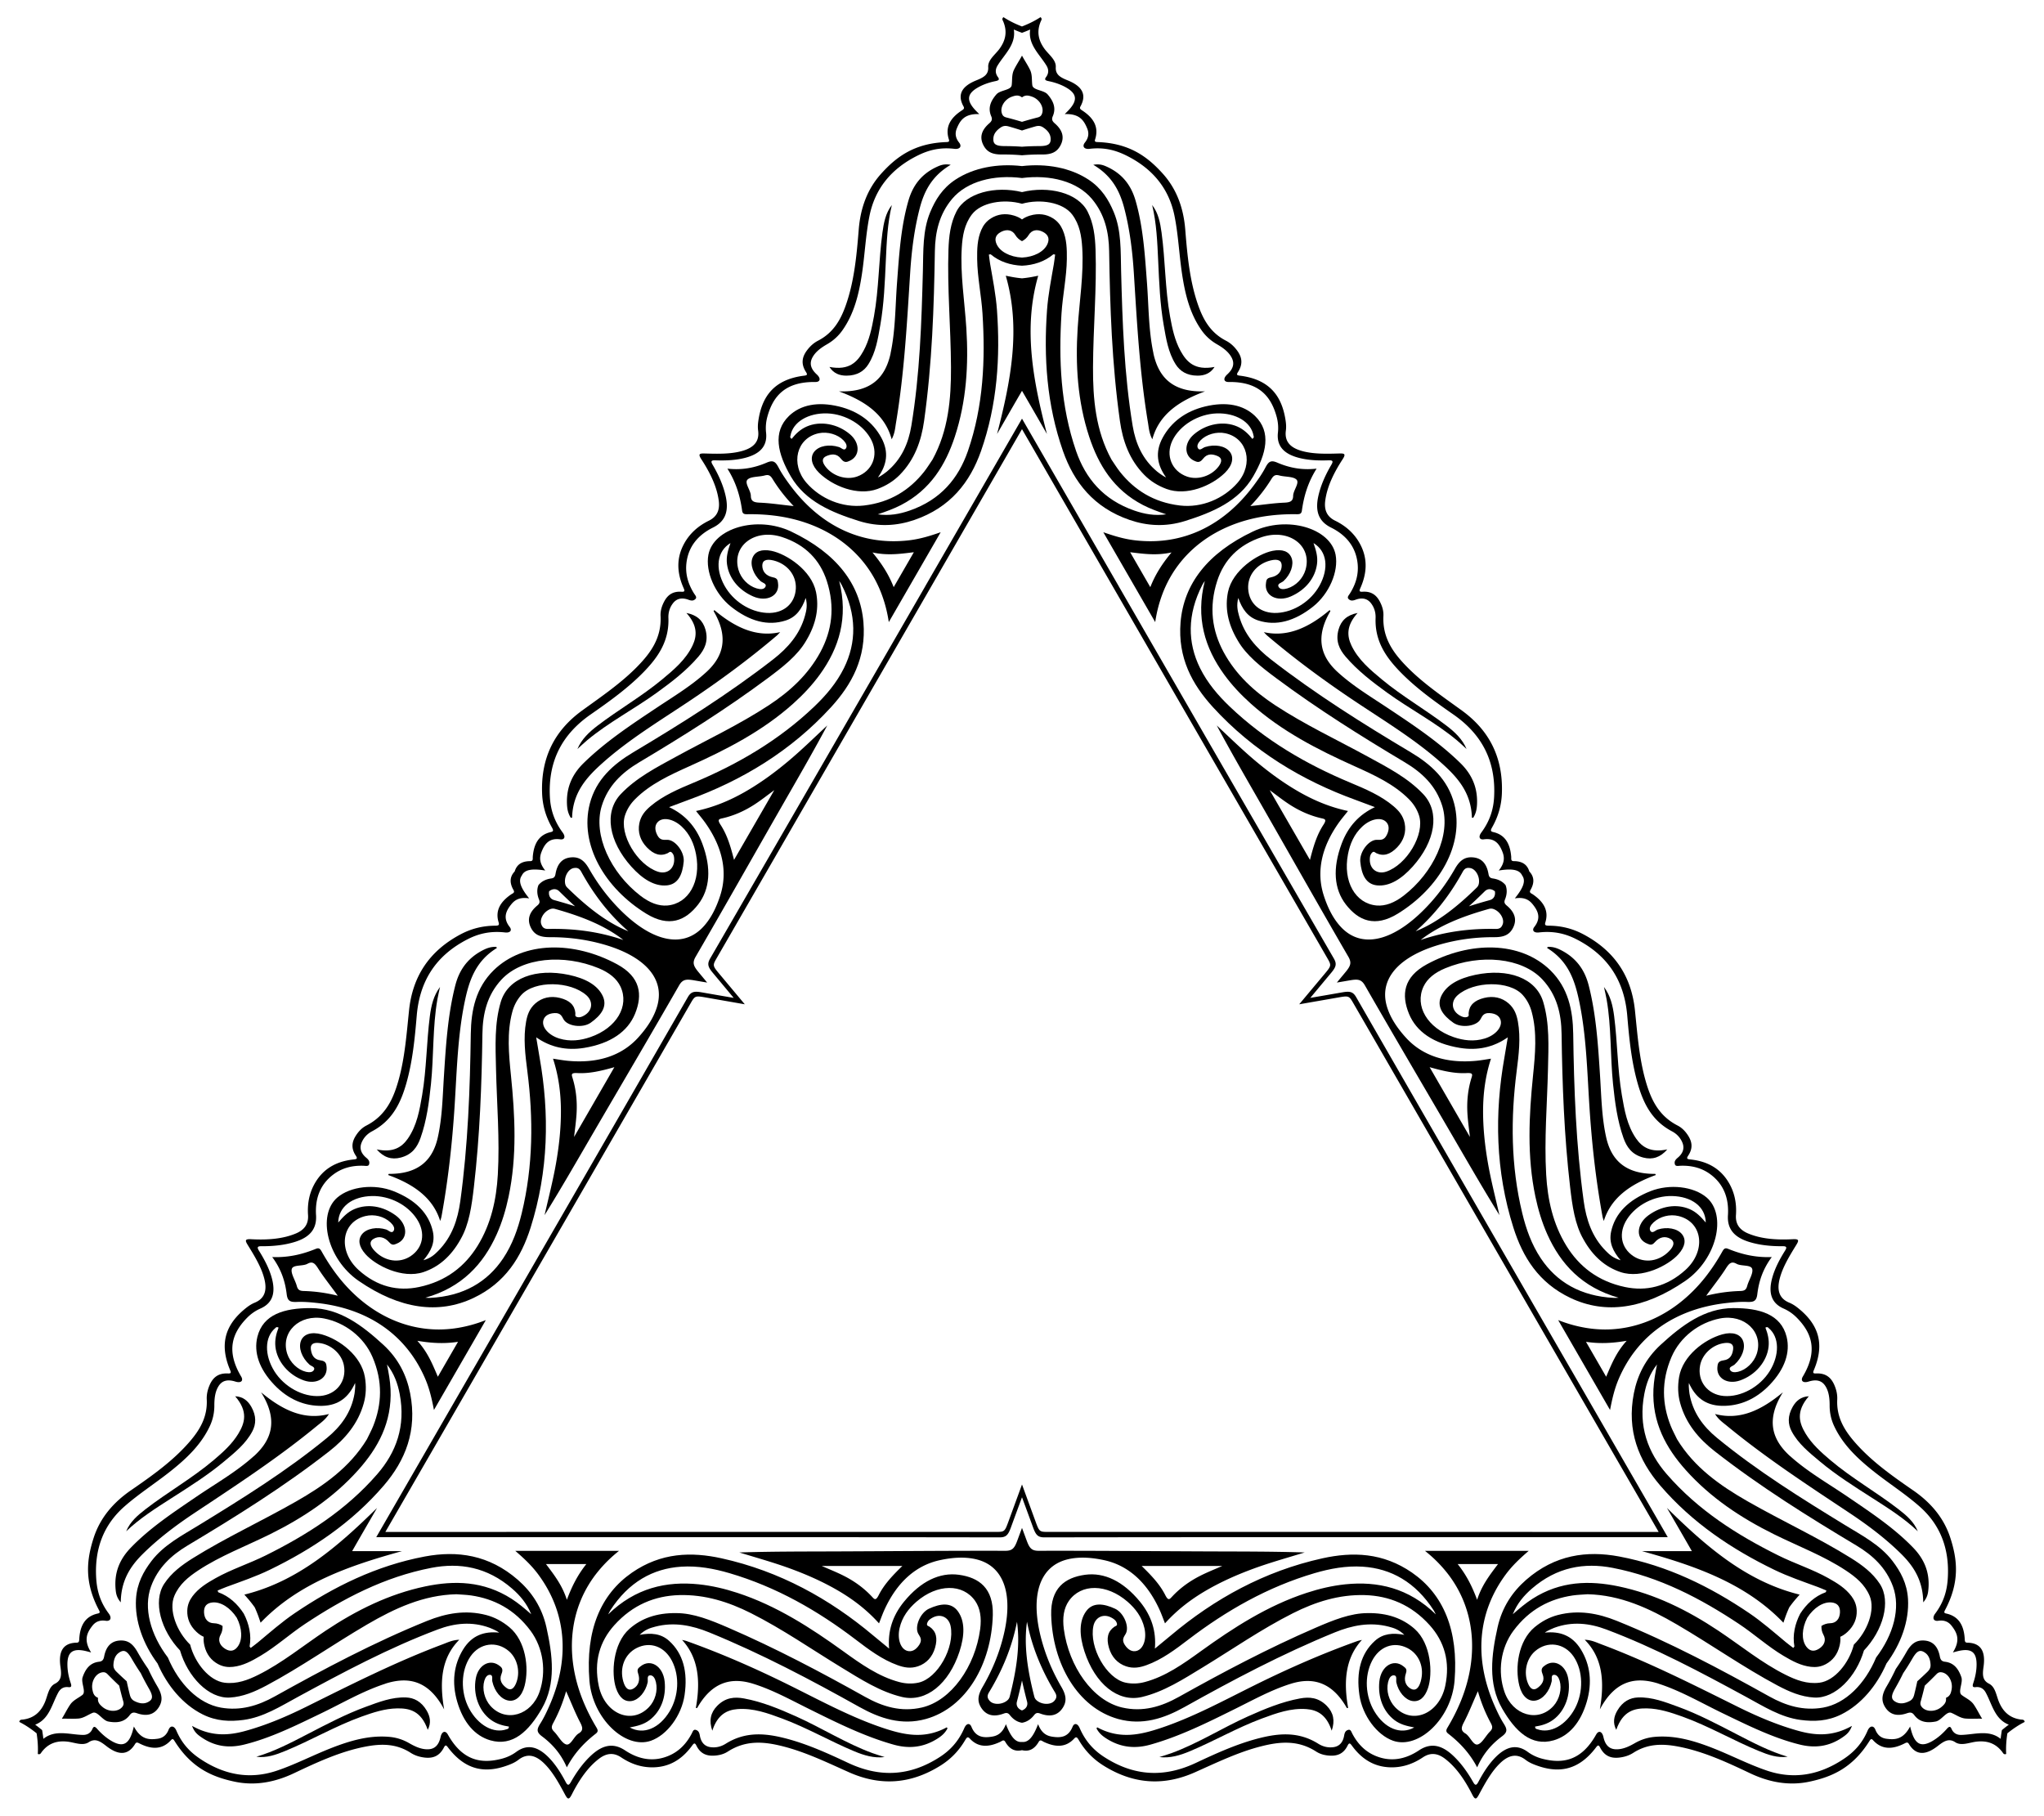
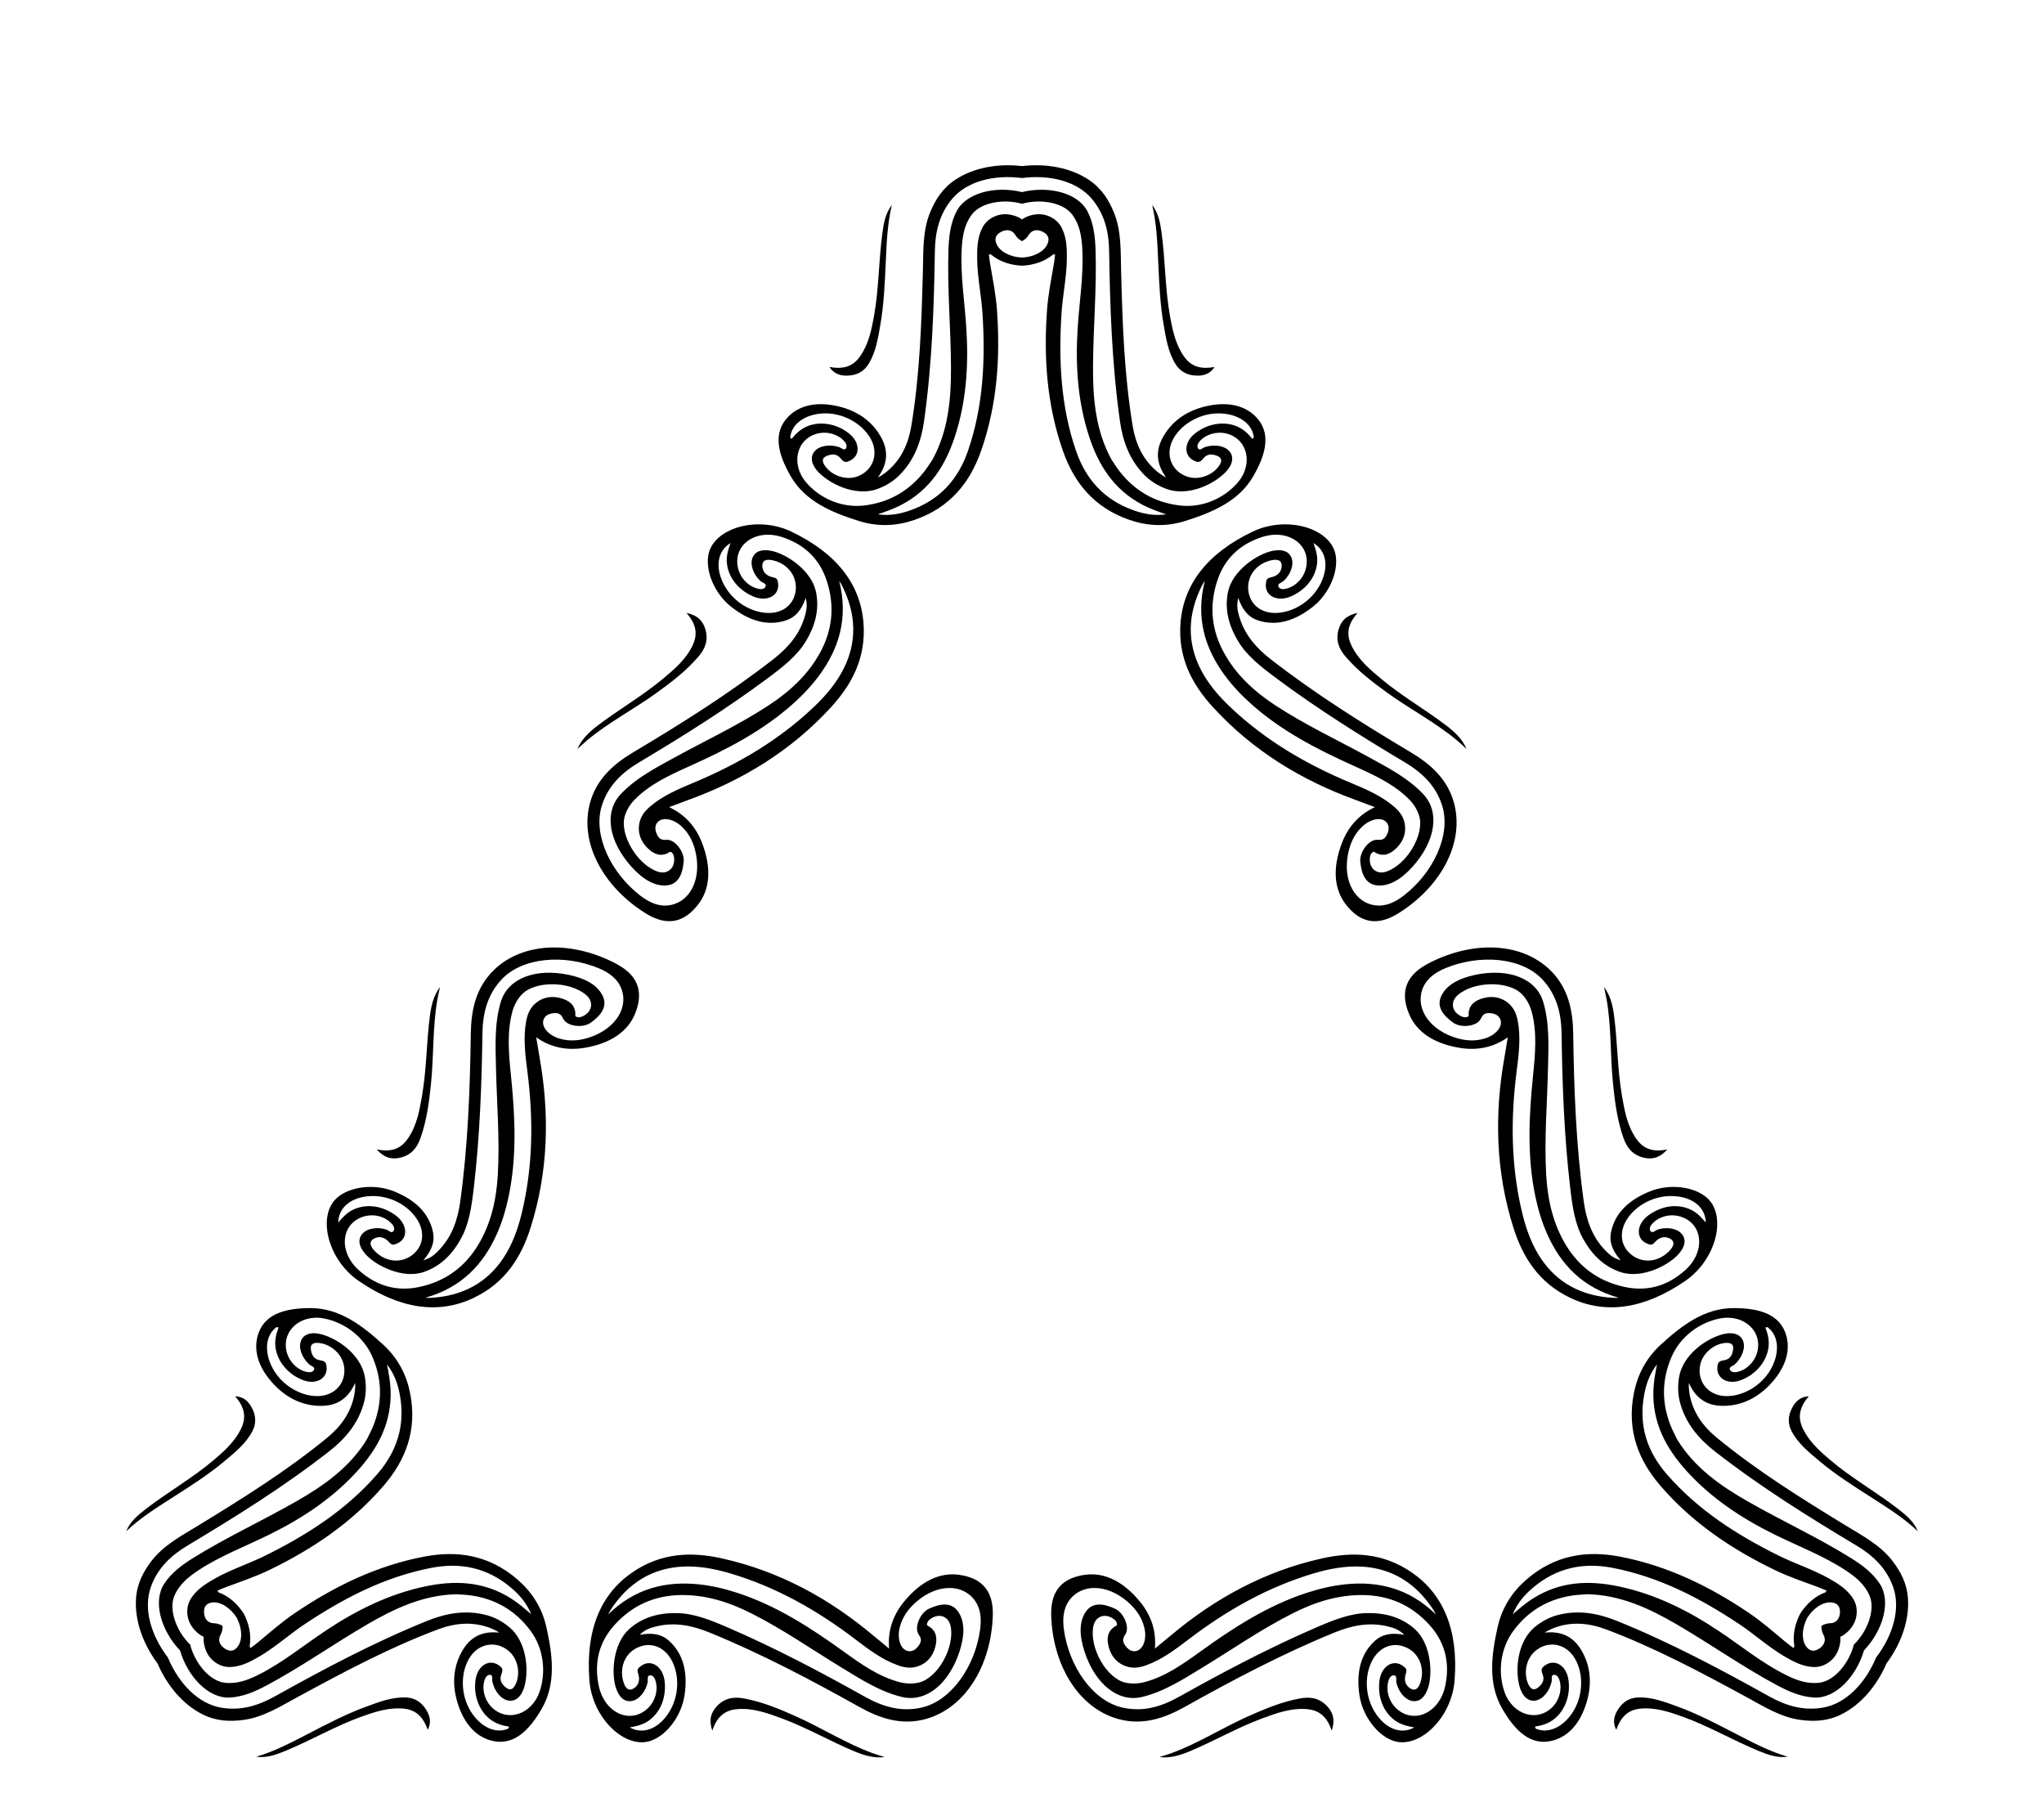
<svg xmlns="http://www.w3.org/2000/svg" viewBox="0 0 1836.089 1630.828">
-   <path d="M918.045 23.77c5.86-2.271 11.45-4.977 16.61-8.356 1.815 1.455.681 2.793.207 3.922-3.897 9.314-1.965 17.278 3.548 24.727 3.869 5.212 10.345 9.757 9.975 16.243-.39 6.722 4.027 9.202 10.664 11.87 11.351 4.567 18.049 11.608 11.51 23.425-.962 1.737-.173 2.492 1.352 3.479 9.958 6.45 15.53 14.598 11.798 26.163-.536 1.658-.135 2.285 2.058 2.359 28.88.979 45.132 13.26 58.832 28.474 12.57 13.99 18.56 31.067 20.09 50.05 1.857 23.16 3.985 46.22 11.489 67.709 4.555 13.012 11.01 24.933 25.082 32.19 4.153 2.14 7.336 5.217 9.919 8.677 4.144 5.562 5.829 11.766.883 19.469-1.508 2.346-1.014 2.94 1.594 3.259 27.42 3.377 37.992 18.968 41.19 40.368.427 2.867.639 5.882.225 8.932-1.37 10.184 4.42 15.483 14.114 18.27 10.316 2.95 21.991 2.675 33.628 2.335 4.896-.143 6.451.273 3.178 5.303-7.925 12.17-13.993 24.638-15.588 37.365-1.003 8.104 1.528 14.069 8.913 17.689 9.892 4.842 17.394 11.736 22.303 20.77 6.238 11.523 7.145 24.373.523 39.44-1.064 2.415-1.677 3.841 1.794 3.612 8.393-.551 12.768 3.47 15.677 9.096 1.978 3.832 3.316 8.03 3.086 12.692-.962 19.734 8.94 33.182 20.871 45.404 14.673 15.01 32.393 27.02 49.651 39.538 24.21 17.594 37.117 41.705 35.896 74.412-.379 9.83-2.788 19.937-8.747 30.451-1.496 2.637-1.647 3.69.986 4.287 11.063 2.515 15.177 10.995 16.13 22.035.162 1.904-.586 4.061 2.351 4.067 8.128.017 12.223 3.599 13.91 9.256 4.056 4.288 5.11 9.626 1.06 16.673-1.463 2.547.78 2.978 2.347 4.07 9.085 6.346 14.372 14.148 11.018 24.987-.799 2.578.188 2.974 3.22 2.997 12.084.096 22.042 3.063 30.745 7.65 28.935 15.296 43.362 38.53 46.494 68.293 2.213 21.205 3.752 42.556 9.415 62.768 4.62 16.444 11.315 31.743 28.886 40.777 4.152 2.133 7.119 5.39 9.45 9.019 3.416 5.332 4.711 11.132.037 18.125-1.933 2.89-.392 3.073 2.232 3.36 16.36 1.798 27.034 9.008 33.893 20.171 5.37 8.77 7.59 18.713 6.837 29.7-.558 8.207 3.343 13.38 10.862 16.564 11.82 4.982 25.652 5.962 40.154 5.183 5.992-.32 5.574 1.235 3.003 5.404-6.112 9.908-12.188 19.882-14.791 30.29-2.435 9.79-.74 17.453 8.765 21.358 2.848 1.167 5.353 2.858 7.623 4.66 16.934 13.47 25.15 30.421 14.364 55.857-1.027 2.418-.76 3.142 2.026 3.01 9.143-.432 13.673 4.13 16.418 10.499 1.705 3.967 2.78 8.262 2.556 12.929-.751 15.814 6.344 27.366 15.336 37.816 14.858 17.243 33.764 30.616 52.893 43.804 15.675 10.817 27.47 24.542 33.3 42.423 6.325 19.472 8.836 39.687-4.757 65.188-1.032 1.936-.69 2.597 1.014 2.961 11.882 2.55 16.152 11.45 16.759 23.3.092 1.814.351 2.874 2.337 2.91 13.502.246 16.251 9.566 14.532 21.68-1.01 7.081-1.07 12.146 4.947 15.17 5.802 2.923 6.5 10.804 9.079 16.76 3.694 8.5 9.626 14.154 19.64 15.437 1.215.154 2.94-.16 3.294 2.14-5.507 2.779-10.645 6.268-15.543 10.207-.962 6.21-1.415 12.405-1.069 18.564-2.167.843-2.759-.808-3.499-1.783-6.118-8.03-13.981-10.34-23.189-9.29-6.447.744-13.622 4.08-19.054.516-5.627-3.697-9.983-1.113-15.611 3.301-9.631 7.547-19.078 9.826-26.042-1.744-1.023-1.702-2.071-1.396-3.689-.569-10.565 5.4-20.407 6.15-28.557-2.864-1.168-1.293-1.911-1.26-3.071.603-15.289 24.522-34.05 32.455-54.076 36.713-18.4 3.891-36.184.539-53.39-7.627-20.986-9.972-42.02-19.659-64.381-23.905-13.547-2.561-27.099-2.93-40.418 5.627-3.93 2.527-8.187 3.744-12.475 4.251-6.889.808-13.104-.835-17.302-8.97-1.278-2.478-2.038-2.347-3.62-.248-16.634 22.058-35.423 23.418-55.555 15.488-2.695-1.065-5.412-2.388-7.847-4.272-8.134-6.279-15.619-3.914-22.879 3.088-7.713 7.46-13.312 17.708-18.836 27.955-2.325 4.311-3.463 5.45-6.182.1-6.577-12.947-14.341-24.437-24.566-32.181-6.516-4.92-12.947-5.712-19.775-1.125-9.14 6.145-18.86 9.195-29.14 8.929-13.097-.358-24.679-5.998-34.416-19.266-1.56-2.13-2.489-3.373-4.025-.254-3.72 7.545-9.39 9.323-15.716 9.03-4.308-.204-8.612-1.144-12.535-3.674-16.609-10.7-33.206-8.849-49.757-4.627-20.335 5.202-39.596 14.544-59.066 23.23-27.342 12.17-54.676 11.292-82.39-6.119-8.324-5.243-15.873-12.383-21.998-22.801-1.536-2.614-2.372-3.27-4.205-1.29-7.71 8.324-17.111 7.647-27.15 2.953-1.729-.812-3.223-2.539-4.697.002-4.078 7.03-9.228 8.786-14.97 7.418-5.742 1.368-10.892-.388-14.97-7.418-1.474-2.54-2.968-.814-4.698-.002-10.038 4.694-19.438 5.371-27.148-2.952-1.834-1.981-2.67-1.325-4.206 1.289-6.125 10.418-13.674 17.558-21.998 22.801-27.713 17.41-55.048 18.288-82.39 6.119-19.47-8.686-38.73-18.028-59.066-23.23-16.55-4.222-33.148-6.073-49.757 4.627-3.923 2.53-8.227 3.47-12.535 3.674-6.326.293-11.996-1.485-15.715-9.03-1.537-3.12-2.466-1.876-4.026.254-9.737 13.268-21.319 18.908-34.416 19.266-10.28.266-20-2.784-29.14-8.93-6.828-4.586-13.259-3.795-19.775 1.126-10.225 7.744-17.99 19.234-24.566 32.182-2.719 5.35-3.857 4.21-6.182-.1-5.523-10.248-11.123-20.497-18.836-27.956-7.26-7.002-14.744-9.367-22.879-3.088-2.434 1.884-5.151 3.207-7.847 4.272-20.132 7.93-38.92 6.57-55.555-15.488-1.581-2.1-2.342-2.23-3.62.249-4.198 8.134-10.413 9.777-17.301 8.97-4.288-.508-8.545-1.725-12.475-4.252-13.32-8.558-26.872-8.188-40.418-5.627-22.361 4.246-43.396 13.933-64.382 23.905-17.205 8.166-34.99 11.519-53.39 7.627-20.025-4.258-38.787-12.191-54.075-36.713-1.16-1.862-1.904-1.896-3.072-.603-8.15 9.015-17.992 8.263-28.557 2.864-1.617-.827-2.665-1.133-3.689.569-6.964 11.57-16.41 9.291-26.041 1.744-5.629-4.414-9.985-6.998-15.612-3.3-5.432 3.563-12.606.227-19.054-.517-9.207-1.05-17.07 1.26-23.189 9.29-.74.975-1.332 2.626-3.499 1.783.346-6.159-.106-12.353-1.069-18.564-4.897-3.94-10.036-7.428-15.542-10.208.353-2.298 2.079-1.985 3.293-2.139 10.014-1.283 15.946-6.938 19.64-15.437 2.58-5.956 3.278-13.837 9.08-16.76 6.016-3.024 5.956-8.089 4.947-15.17-1.72-12.114 1.03-21.434 14.532-21.68 1.985-.036 2.245-1.096 2.337-2.91.606-11.85 4.877-20.75 16.759-23.3 1.704-.364 2.046-1.025 1.013-2.961-13.592-25.501-11.081-45.716-4.756-65.188 5.83-17.88 17.625-31.606 33.3-42.423 19.129-13.188 38.035-26.561 52.893-43.804 8.991-10.45 16.087-22.002 15.336-37.816-.224-4.667.85-8.962 2.555-12.93 2.746-6.369 7.275-10.93 16.42-10.498 2.785.132 3.052-.592 2.024-3.01-10.785-25.436-2.569-42.387 14.365-55.857 2.27-1.802 4.775-3.493 7.623-4.66 9.505-3.905 11.2-11.569 8.765-21.357-2.603-10.41-8.679-20.383-14.791-30.29-2.571-4.17-2.99-5.725 3.003-5.405 14.501.779 28.335-.2 40.154-5.183 7.519-3.183 11.42-8.357 10.862-16.564-.753-10.987 1.467-20.93 6.837-29.7 6.859-11.163 17.534-18.373 33.893-20.172 2.624-.286 4.165-.469 2.232-3.36-4.674-6.992-3.38-12.792.038-18.124 2.33-3.63 5.296-6.886 9.448-9.019 17.571-9.034 24.267-24.333 28.887-40.777 5.662-20.212 7.202-41.563 9.415-62.768 3.132-29.763 17.56-52.997 46.494-68.293 8.703-4.587 18.66-7.554 30.745-7.65 3.032-.023 4.019-.419 3.22-2.997-3.354-10.839 1.933-18.641 11.017-24.988 1.568-1.091 3.81-1.522 2.348-4.069-4.05-7.047-2.996-12.385 1.06-16.673 1.686-5.657 5.782-9.239 13.91-9.256 2.937-.006 2.189-2.163 2.35-4.067.954-11.04 5.068-19.52 16.131-22.035 2.632-.598 2.482-1.65.986-4.287-5.96-10.514-8.368-20.621-8.747-30.451-1.221-32.706 11.686-56.818 35.896-74.412 17.257-12.519 34.978-24.528 49.65-39.538 11.932-12.222 21.834-25.67 20.872-45.404-.23-4.662 1.108-8.86 3.086-12.692 2.909-5.625 7.284-9.647 15.677-9.096 3.47.23 2.858-1.197 1.794-3.613-6.622-15.066-5.716-27.916.523-39.438 4.91-9.035 12.41-15.929 22.302-20.771 7.386-3.62 9.917-9.585 8.914-17.689-1.595-12.726-7.663-25.196-15.588-37.365-3.273-5.03-1.718-5.446 3.178-5.303 11.637.34 23.312.614 33.628-2.336 9.694-2.786 15.485-8.085 14.113-18.27-.413-3.05-.201-6.064.225-8.93 3.198-21.401 13.77-36.992 41.19-40.37 2.609-.319 3.102-.912 1.595-3.258-4.946-7.703-3.26-13.907.883-19.469 2.583-3.46 5.765-6.538 9.919-8.678 14.07-7.256 20.527-19.177 25.082-32.19 7.503-21.487 9.632-44.547 11.489-67.708 1.53-18.983 7.519-36.06 20.09-50.05 13.7-15.214 29.95-27.495 58.832-28.474 2.192-.074 2.594-.701 2.057-2.359-3.732-11.565 1.84-19.713 11.799-26.163 1.525-.987 2.314-1.742 1.352-3.48-6.539-11.816.158-18.857 11.51-23.424 6.636-2.667 11.053-5.148 10.664-11.87-.37-6.486 6.106-11.031 9.975-16.242 5.513-7.45 7.444-15.414 3.548-24.728-.474-1.129-1.608-2.467.206-3.922 5.16 3.379 10.751 6.085 16.612 8.356zm449.312 762.67c-2.393-5.332-9.018-6.453-21.068-4.521 5.451-6.701 5.214-11.818 3.466-16.42-2.747-7.212-6.745-13.015-16.93-11.576-3.648.515-5.145-2.105-2.143-6.17 8.068-10.91 10.897-21.476 11.455-31.877 1.744-33.342-11.915-56.909-36.508-74.045-16.918-11.77-33.625-23.724-47.77-38.252-12.678-13.037-22.97-27.535-22.19-48.492.19-5.077-1.283-9.621-4.203-13.345-3.015-3.832-7.497-5.365-13.828-3.022-2.965 1.1-4.622.88-6.205-.647-1.644-1.595.108-3.273 1.167-4.95 5.923-9.4 7.87-18.419 6.896-27.185-1.692-14.993-10.43-25.412-23.918-32.096-11.754-5.832-14.125-15.584-11.36-28.166 2.1-9.514 6.265-18.913 11.696-28.17 1.79-3.054 1.51-4.161-2.371-4.024-9.678.345-19.09-.092-27.616-2.453-12.047-3.352-19.362-9.938-17.993-22.431.552-5 .066-9.808-1.158-14.298-5.09-18.586-16.16-31.544-43.088-31.182-4.506.058-5.172-3.229-1.301-6.778 5.963-5.466 6.57-10.462 3.807-15.452-2.828-5.084-7.694-8.586-13.084-11.694-5.787-3.338-10.301-7.587-13.844-12.623-10.565-15.059-14.73-32.55-17.442-50.482-2.616-17.342-3.364-35.246-6.82-52.327-4.838-23.78-19-42.146-43.605-54.245-9.16-4.491-19.405-7.415-32.613-5.832-4.915.587-6.982-2.187-4.207-5.678 3.512-4.412 3.67-8.645 2.04-12.605-2.907-7.043-6.764-13.414-20.17-12.917 1.522-1.521 2.468-2.446 3.362-3.393 8.344-8.847 7.638-14.837-1.985-20.41-4.637-2.678-9.979-4.587-15.955-5.811-2.81-.576-3.918-1.332-2.194-3.655 2.657-3.582 2.291-7.078.377-10.248-6.192-10.216-16.748-18.919-14.664-32.437a131.529 131.529 0 01-7.345 2.941 131.498 131.498 0 01-7.346-2.94c2.084 13.517-8.472 22.22-14.664 32.436-1.915 3.17-2.28 6.666.377 10.248 1.724 2.323.616 3.079-2.194 3.655-5.976 1.224-11.318 3.133-15.955 5.81-9.624 5.574-10.33 11.564-1.985 20.411.894.947 1.84 1.872 3.361 3.393-13.405-.497-17.262 5.873-20.17 12.917-1.629 3.96-1.471 8.193 2.04 12.605 2.776 3.491.709 6.265-4.206 5.678-13.208-1.583-23.454 1.341-32.613 5.832-24.605 12.1-38.767 30.464-43.606 54.245-3.455 17.08-4.203 34.985-6.82 52.327-2.712 17.933-6.875 35.423-17.441 50.482-3.543 5.036-8.057 9.285-13.844 12.623-5.39 3.108-10.256 6.61-13.084 11.694-2.763 4.99-2.156 9.986 3.807 15.452 3.87 3.549 3.204 6.836-1.302 6.778-26.927-.362-37.997 12.596-43.087 31.182-1.224 4.49-1.71 9.298-1.158 14.298 1.37 12.493-5.946 19.08-17.993 22.431-8.526 2.361-17.938 2.798-27.616 2.453-3.88-.137-4.162.97-2.371 4.024 5.43 9.257 9.596 18.656 11.697 28.17 2.763 12.582.393 22.334-11.361 28.166-13.489 6.684-22.226 17.103-23.918 32.096-.974 8.766.973 17.784 6.896 27.186 1.059 1.676 2.81 3.354 1.167 4.95-1.583 1.526-3.24 1.745-6.205.646-6.331-2.343-10.813-.81-13.828 3.022-2.92 3.724-4.394 8.268-4.203 13.345.78 20.957-9.512 35.455-22.19 48.492-14.145 14.528-30.852 26.483-47.77 38.252-24.593 17.136-38.252 40.703-36.508 74.045.558 10.4 3.387 20.966 11.455 31.877 3.002 4.065 1.505 6.685-2.142 6.17-10.186-1.439-14.184 4.364-16.931 11.576-1.748 4.602-1.985 9.719 3.466 16.42-12.05-1.932-18.675-.81-21.068 4.522-3.422 4.738-1.08 11.036 6.618 20.506-8.529-1.37-12.842 1.394-15.953 5.208-4.872 5.985-7.898 12.35-1.56 20.45 2.27 2.902.75 5.508-4.272 4.94-13.483-1.53-24.048 1.302-33.334 6.019-29.747 15.16-43.326 38.773-45.87 68.64-1.734 20.535-3.734 40.981-9.242 60.496-4.952 17.498-12.362 33.66-30.901 43.463-4.492 2.373-7.69 5.921-9.456 10.312-1.81 4.527-.898 9.175 4.297 13.486 2.435 2.019 3.073 3.563 2.542 5.697-.56 2.221-2.889 1.543-4.87 1.465-11.103-.429-19.887 2.394-26.991 7.62-12.138 8.962-16.793 21.739-15.838 36.762.827 13.095-6.433 20.024-18.712 23.922-9.289 2.938-19.511 4.03-30.244 3.955-3.54-.024-4.358.773-2.3 4.066 5.138 8.208 9.466 16.577 11.685 25.142 3.12 12.109 1.074 21.737-10.43 26.798-4.606 2.022-8.527 4.846-11.803 8.152-13.551 13.701-19.238 29.767-5.46 52.906 2.303 3.873-.211 6.093-5.22 4.516-7.715-2.432-12.346-.46-15.285 4.43-2.989 4.99-3.59 10.955-3.585 17.177.002 6.68-1.42 12.714-4.01 18.3-7.76 16.68-20.824 29.031-34.998 40.346-13.71 10.937-28.842 20.537-41.907 32.07-18.175 16.081-26.998 37.528-25.174 64.886.69 10.178 3.28 20.513 11.256 31.16 2.965 3.963 1.597 7.14-2.814 6.482-5.578-.836-9.323 1.144-11.937 4.535-4.646 6.04-8.234 12.566-1.101 23.926-2.079-.556-3.352-.913-4.62-1.214-11.834-2.802-16.668.803-16.683 11.924 0 5.355 1.018 10.936 2.945 16.723.906 2.721.806 4.06-2.068 3.728-4.43-.51-7.276 1.554-9.064 4.797-5.751 10.47-8.01 23.964-20.759 28.917a131.46 131.46 0 016.22 4.892c.446 2.565.827 5.173 1.126 7.832 10.665-8.564 23.48-3.774 35.423-3.52 3.702.074 6.913-1.358 8.686-5.45 1.15-2.655 2.359-2.073 4.263.073 4.048 4.563 8.372 8.235 13.01 10.912 9.638 5.547 15.178 3.163 18.668-8.486.373-1.249.701-2.53 1.258-4.608 6.272 11.857 13.717 12.013 21.271 11.009 4.244-.569 7.831-2.822 9.897-8.07 1.635-4.148 5.07-3.745 7.02.805 5.233 12.23 12.888 19.64 21.358 25.327 22.78 15.26 45.765 18.342 68.779 10.642 16.52-5.548 32.4-13.853 48.727-20.258 16.886-6.617 34.115-11.756 52.44-10.136 6.132.55 12.069 2.335 17.853 5.678 5.386 3.114 10.853 5.576 16.669 5.484 5.703-.102 9.727-3.126 11.478-11.023 1.139-5.127 4.319-6.193 6.521-2.262 13.15 23.5 29.907 26.609 48.549 21.724 4.5-1.185 8.906-3.168 12.96-6.146 10.136-7.433 19.497-4.39 28.423 4.367 6.308 6.203 11.392 14.136 15.932 22.69 1.822 3.428 2.921 3.119 4.671.04 5.301-9.331 11.358-17.638 18.547-24.214 9.515-8.684 19.146-11.508 30.073-4.244 12.533 8.34 25.925 10.697 39.755 4.665 8.079-3.539 14.915-9.735 20.096-19.565.922-1.754 1.5-4.11 3.703-3.485 2.113.607 3.132 1.933 3.663 5.05 1.136 6.654 4.704 9.77 9.53 10.465 4.685.666 9.358-.33 13.659-3.033 17.76-11.153 35.46-9.49 53.09-5.03 19.655 4.987 38.361 13.478 57.013 22.245 27.137 12.73 54.375 12.776 82.379-5.406 8.728-5.683 16.463-13.416 21.879-25.858 2.019-4.633 5.036-4.647 6.414-1.23 3.847 9.54 10.871 10.101 18.49 8.874 4.86-.787 9.41-3.14 12.488-11.212 4.352 11.402 8.635 16.58 14.45 15.985 5.814.594 10.097-4.583 14.45-15.985 3.077 8.072 7.627 10.425 12.486 11.212 7.62 1.227 14.644.666 18.49-8.874 1.379-3.417 4.396-3.403 6.415 1.23 5.415 12.442 13.15 20.175 21.88 25.858 28.002 18.182 55.24 18.136 82.378 5.406 18.652-8.767 37.358-17.258 57.012-22.245 17.63-4.46 35.331-6.124 53.09 5.03 4.302 2.703 8.974 3.7 13.66 3.033 4.825-.696 8.394-3.81 9.53-10.465.531-3.117 1.55-4.443 3.663-5.05 2.203-.626 2.78 1.73 3.703 3.485 5.18 9.83 12.017 16.026 20.096 19.565 13.83 6.032 27.222 3.674 39.755-4.665 10.927-7.264 20.558-4.44 30.073 4.244 7.189 6.576 13.245 14.883 18.547 24.215 1.75 3.078 2.849 3.387 4.67-.042 4.54-8.553 9.624-16.486 15.933-22.69 8.926-8.757 18.287-11.799 28.422-4.366 4.054 2.978 8.46 4.961 12.961 6.146 18.641 4.885 35.398 1.777 48.548-21.724 2.203-3.931 5.383-2.865 6.522 2.262 1.75 7.897 5.774 10.921 11.478 11.023 5.816.092 11.282-2.37 16.669-5.484 5.784-3.343 11.72-5.128 17.853-5.677 18.325-1.621 35.554 3.518 52.44 10.135 16.327 6.405 32.206 14.71 48.727 20.258 23.014 7.7 45.999 4.617 68.78-10.642 8.469-5.686 16.124-13.097 21.356-25.327 1.95-4.55 5.385-4.953 7.021-.804 2.066 5.247 5.653 7.5 9.897 8.069 7.554 1.004 14.999.848 21.27-11.009.558 2.078.886 3.36 1.259 4.608 3.49 11.65 9.03 14.033 18.668 8.486 4.638-2.677 8.962-6.35 13.01-10.912 1.904-2.146 3.113-2.728 4.262-.073 1.774 4.092 4.984 5.523 8.687 5.45 11.943-.254 24.758-5.045 35.423 3.52.299-2.66.68-5.267 1.126-7.832a131.46 131.46 0 016.22-4.892c-12.75-4.953-15.008-18.446-20.76-28.917-1.788-3.243-4.633-5.308-9.063-4.797-2.874.331-2.974-1.007-2.068-3.728 1.927-5.787 2.945-11.368 2.945-16.723-.015-11.12-4.85-14.727-16.683-11.924-1.268.301-2.542.658-4.62 1.214 7.133-11.36 3.545-17.885-1.101-23.925-2.615-3.391-6.36-5.371-11.937-4.536-4.41.657-5.78-2.52-2.814-6.483 7.975-10.646 10.566-20.981 11.256-31.16 1.824-27.357-7-48.804-25.174-64.885-13.065-11.533-28.197-21.133-41.907-32.07-14.174-11.315-27.24-23.666-34.998-40.346-2.59-5.586-4.013-11.62-4.01-18.3.004-6.222-.597-12.187-3.585-17.178-2.94-4.888-7.57-6.86-15.285-4.429-5.01 1.577-7.523-.643-5.22-4.516 13.777-23.14 8.09-39.205-5.46-52.906-3.277-3.306-7.197-6.13-11.804-8.152-11.504-5.06-13.55-14.689-10.43-26.798 2.219-8.565 6.547-16.934 11.685-25.142 2.058-3.293 1.24-4.09-2.3-4.066-10.732.075-20.954-1.017-30.244-3.955-12.278-3.898-19.539-10.827-18.712-23.922.956-15.023-3.699-27.8-15.837-36.761-7.105-5.227-15.889-8.05-26.992-7.621-1.98.078-4.31.756-4.87-1.465-.53-2.134.108-3.678 2.542-5.697 5.195-4.31 6.109-8.959 4.298-13.486-1.765-4.39-4.964-7.94-9.456-10.312-18.539-9.804-25.95-25.965-30.901-43.463-5.509-19.515-7.508-39.96-9.242-60.496-2.544-29.867-16.123-53.48-45.87-68.64-9.287-4.717-19.851-7.55-33.334-6.018-5.022.567-6.542-2.039-4.273-4.94 6.34-8.102 3.313-14.466-1.56-20.451-3.11-3.814-7.423-6.579-15.952-5.208 7.698-9.47 10.04-15.768 6.618-20.506z" />
-   <path d="M1200.856 882.57c2.464-2.984 4.934-5.963 7.412-8.936 4.74-5.688 6.221-8.59 2.954-14.225-25.699-44.24-50.946-88.947-76.392-133.413-14.103-24.641-28.355-49.153-41.853-74.366 11.792 10.974 23.149 22.138 35.238 32.253 12.355 10.331 25.218 19.716 38.974 27.557 13.474 7.672 27.736 13.637 43.69 17.027-3.16 3.958-5.98 7.277-8.495 10.837-15.466 21.937-20.02 43.92-13.336 64.867 3.622 11.302 8.603 21.275 15.765 28.794 20.241 21.137 50.89 10.553 80.43-22.342 8.41-9.384 15.57-19.528 21.763-30.366 4.254-7.44 8.742-10.476 15.33-10.189 9.076.417 13.267 6.37 14.742 14.938.452 2.628 1.395 3.708 3.983 4.072 4.97.705 8.788 2.786 11.358 5.987 1.487 3.827 1.381 8.173-.494 12.83-.978 2.424-.514 3.78 1.535 5.485 6.683 5.562 9.743 12.169 5.565 20.237-3.045 5.849-7.918 8.217-16.489 8.181-12.482-.056-24.846 1.073-37.179 3.664-43.258 9.137-67.748 30.386-59.563 58.484 2.93 9.962 9.077 19.262 17.053 28.05 14.8 16.261 36.114 23.31 62.845 20.884 4.34-.397 8.626-1.181 13.633-1.939-5.042 15.512-7.007 30.846-7.1 46.351-.087 15.833 1.608 31.666 4.378 47.53 2.716 15.528 6.706 30.945 10.314 46.645-15.086-24.297-29.188-48.896-43.477-73.43-25.785-44.27-51.879-88.487-77.343-132.863-3.247-5.648-6.5-5.816-13.796-4.555-3.814.66-7.629 1.309-11.445 1.951zm-282.811 489.844c1.352 3.626 2.697 7.255 4.032 10.887 2.556 6.949 4.328 9.682 10.843 9.67 51.162-.135 102.503.354 153.735.55 28.391.107 56.745.02 85.33.937-15.4 4.725-30.747 8.978-45.552 14.39-15.124 5.534-29.684 11.982-43.352 19.974-13.381 7.833-25.678 17.201-36.591 29.324-1.848-4.715-3.311-8.818-5.137-12.776-11.265-24.362-28.027-39.297-49.51-43.983-11.598-2.514-22.725-3.187-32.817-.744-28.427 6.961-34.584 38.795-20.867 80.826 3.921 11.976 9.126 23.248 15.416 34.03 4.316 7.404 4.702 12.809 1.159 18.37-4.898 7.652-12.15 8.306-20.308 5.299-2.501-.922-3.908-.646-5.518 1.413-3.096 3.952-6.806 6.218-10.864 6.842-4.057-.625-7.768-2.89-10.864-6.842-1.61-2.06-3.016-2.335-5.518-1.413-8.158 3.007-15.409 2.353-20.307-5.299-3.543-5.561-3.157-10.966 1.159-18.37 6.29-10.782 11.494-22.054 15.416-34.03 13.717-42.031 7.56-73.865-20.867-80.826-10.092-2.443-21.22-1.77-32.818.744-21.483 4.686-38.244 19.62-49.51 43.983-1.825 3.958-3.289 8.06-5.136 12.776-10.913-12.123-23.21-21.49-36.591-29.324-13.668-7.992-28.228-14.44-43.352-19.974-14.805-5.412-30.152-9.665-45.552-14.39 28.585-.917 56.939-.83 85.33-.937 51.231-.196 102.572-.685 153.735-.55 6.514.012 8.287-2.721 10.843-9.67a2547.67 2547.67 0 014.033-10.887zM635.233 882.57c-3.816-.642-7.631-1.292-11.445-1.951-7.295-1.261-10.549-1.093-13.796 4.554-25.464 44.376-51.558 88.594-77.343 132.864-14.289 24.534-28.39 49.133-43.476 73.43 3.607-15.7 7.597-31.117 10.313-46.645 2.77-15.864 4.465-31.697 4.378-47.53-.093-15.505-2.058-30.839-7.1-46.351 5.008.758 9.293 1.542 13.633 1.939 26.731 2.425 48.046-4.623 62.845-20.885 7.977-8.787 14.123-18.087 17.053-28.049 8.185-28.099-16.305-49.348-59.563-58.484-12.333-2.592-24.697-3.72-37.18-3.664-8.57.036-13.443-2.333-16.488-8.182-4.178-8.068-1.118-14.674 5.565-20.236 2.05-1.705 2.514-3.062 1.535-5.485-1.875-4.658-1.981-9.003-.493-12.83 2.57-3.202 6.386-5.282 11.357-5.987 2.588-.365 3.53-1.445 3.983-4.073 1.475-8.568 5.667-14.52 14.742-14.937 6.588-.288 11.076 2.75 15.33 10.189 6.193 10.838 13.353 20.982 21.763 30.366 29.541 32.894 60.189 43.48 80.43 22.341 7.162-7.518 12.143-17.491 15.765-28.793 6.684-20.947 2.13-42.93-13.336-64.868-2.514-3.56-5.336-6.879-8.495-10.836 15.955-3.39 30.216-9.355 43.69-17.028 13.756-7.84 26.62-17.225 38.974-27.556 12.09-10.115 23.446-21.28 35.238-32.254-13.498 25.213-27.75 49.725-41.853 74.367-25.446 44.465-50.693 89.172-76.391 133.413-3.268 5.635-1.787 8.537 2.953 14.225 2.478 2.973 4.948 5.952 7.412 8.936zm505.315-172.846l36.17 62.647c3.148-12.364 6.176-22.407 12.078-31.485 2.936-4.516 1.685-5.134-1.272-5.79-10.545-2.34-20.178-6.665-29.062-12.404-6.162-3.985-11.95-8.593-17.914-12.968zm-624.85 311.497l36.17-62.647c-12.282 3.455-22.495 5.855-33.307 5.282-5.379-.285-5.289 1.108-4.378 3.997 3.246 10.302 4.316 20.807 3.789 31.37-.37 7.329-1.467 14.647-2.274 21.998zm582.19 385.388h-72.339c9.133 8.908 16.317 16.553 21.227 26.203 2.443 4.8 3.604 4.026 5.65 1.793 7.3-7.962 15.862-14.142 25.274-18.967 6.532-3.343 13.418-6.053 20.187-9.03zm220.23-407.385c-.528-10.564.543-21.07 3.788-31.371.91-2.89 1.001-4.282-4.378-3.997-10.812.573-21.025-1.827-33.306-5.282 12.525 21.695 24.29 42.074 36.169 62.647-.807-7.351-1.904-14.67-2.274-21.997zm-640.49-276.532c-8.885 5.739-18.519 10.064-29.063 12.404-2.957.656-4.208 1.274-1.272 5.79 5.902 9.078 8.93 19.122 12.079 31.485l36.169-62.647c-5.963 4.375-11.752 8.983-17.914 12.968zm80.76 692.946c9.413 4.825 17.976 11.005 25.275 18.967 2.046 2.233 3.207 3.008 5.65-1.794 4.91-9.65 12.094-17.294 21.227-26.202h-72.338c6.77 2.976 13.655 5.686 20.187 9.03zm584.452-615.043c-2.956-2.42-6.432-2.652-9.12-.004-4.71 4.654-9.428 9.15-14.187 13.46 6.113-1.965 12.365-3.803 18.751-5.555 3.637-1.004 5.174-4.13 4.556-7.9zm-424.795 735.768c3.573-1.35 5.513-4.244 4.564-7.896-1.676-6.406-3.21-12.74-4.564-19.017-1.354 6.277-2.889 12.61-4.565 19.017-.949 3.652.99 6.546 4.565 7.896zM493.249 800.595c-.618 3.77.919 6.897 4.556 7.901 6.386 1.752 12.638 3.59 18.751 5.556-4.76-4.311-9.477-8.807-14.187-13.461-2.688-2.648-6.164-2.415-9.12.004zm778.385 35.91c19.455-7.832 37.142-21.845 54.847-39.196 1.437-1.412 1.883-2.814 2.065-4.477.638-5.92-3.166-12.43-8.007-13.142-2.28-.33-4.56-.34-6.59 3.356-11.276 20.551-25.079 38.451-42.315 53.458zm-711.684 7.802c-16.51-12.933-37.489-21.243-61.368-27.9-1.94-.54-3.378-.225-4.91.449-5.445 2.408-9.181 8.957-7.377 13.505.855 2.14 1.986 4.12 6.201 4.03 23.436-.51 45.84 2.493 67.454 9.916zm362.6 612.435c-2.946 20.765.347 43.088 6.52 67.097.504 1.95 1.495 3.038 2.845 4.027 4.808 3.512 12.348 3.473 15.385-.363 1.425-1.81 2.574-3.78.389-7.386-12.16-20.04-20.76-40.944-25.14-63.375zm421.043-622.351c4.216.089 5.346-1.89 6.202-4.03 1.803-4.548-1.933-11.097-7.379-13.505-1.53-.674-2.968-.989-4.909-.45-23.879 6.658-44.858 14.968-61.368 27.901 21.615-7.423 44.018-10.426 67.454-9.916zM522.14 783.046c-2.03-3.696-4.31-3.685-6.59-3.356-4.841.712-8.645 7.222-8.007 13.142.182 1.663.628 3.065 2.065 4.477 17.705 17.35 35.392 31.364 54.847 39.195-17.236-15.007-31.038-32.907-42.315-53.458zm366.26 737.071c-2.185 3.607-1.036 5.575.39 7.386 3.036 3.836 10.576 3.875 15.385.363 1.349-.99 2.34-2.077 2.844-4.027 6.174-24.009 9.466-46.332 6.52-67.097-4.378 22.43-12.979 43.334-25.138 63.375zM1607.27 1443.775a102.443 102.443 0 00-2.937 7.077c-.716 1.93-1.358 3.876-2.329 6.71-34.048-35.469-79.367-51.138-127.026-64.29 14.234 0 28.46.056 42.706-.01l2.077-.01-1.03-1.803c-7.066-12.37-14.228-24.662-21.345-36.99 35.22 34.698 71.45 66.111 119.19 77.864-1.969 2.257-3.334 3.787-4.646 5.372a102.303 102.303 0 00-4.66 6.08zm-1378.45 0a102.42 102.42 0 00-4.66-6.08c-1.313-1.585-2.678-3.115-4.647-5.372 47.74-11.753 83.97-43.166 119.19-77.864-7.117 12.328-14.278 24.62-21.345 36.99l-1.03 1.803 2.077.01c14.246.065 28.472.01 42.707.01-47.66 13.152-92.979 28.821-127.027 64.29-.97-2.834-1.613-4.781-2.33-6.71a102.46 102.46 0 00-2.935-7.077zM918.045 250.004a102.43 102.43 0 007.596-.996c2.029-.344 4.036-.76 6.976-1.338-13.693 47.221-4.603 94.303 7.836 142.154-7.117-12.328-14.182-24.675-21.361-36.98l-1.047-1.794-1.047 1.794c-7.18 12.304-14.244 24.652-21.362 36.98 12.44-47.85 21.53-94.933 7.836-142.154 2.94.577 4.947.994 6.976 1.338 2.56.433 5.094.764 7.597.996zm862.468 1293.794c-4.94-.165-10.014.248-14.9-.153-4.785-.401-8.597-3.448-12.847-5.15-4.21-1.662-8.753 6.796-13.876 7.802-7.687 1.484-14.507.738-19.36-5.784-1.848-2.485-3.626-2.623-6.488-1.635-7.944 2.74-15.03 1.984-19.717-5.569-3.51-5.684-3.058-10.979 1.35-18.465a182.44 182.44 0 008.313-15.805 182.487 182.487 0 009.53-15.101c4.28-7.56 8.64-10.6 15.317-10.402 8.885.283 13.082 6.042 14.681 14.291.575 2.972 1.584 4.444 4.66 4.802 8.075.942 12.13 6.475 14.69 13.873 1.69 4.94-3.364 13.104.18 15.919 3.6 2.83 8.144 4.607 10.884 8.551 2.79 4.03 4.97 8.631 7.582 12.826zm-1724.936 0c2.612-4.194 4.793-8.795 7.582-12.826 2.74-3.944 7.285-5.72 10.884-8.551 3.544-2.815-1.51-10.978.18-15.918 2.56-7.399 6.616-12.932 14.69-13.874 3.076-.358 4.085-1.83 4.66-4.802 1.6-8.25 5.796-14.007 14.681-14.29 6.678-.198 11.037 2.84 15.317 10.401a182.494 182.494 0 009.53 15.102 182.468 182.468 0 008.313 15.804c4.408 7.487 4.86 12.781 1.35 18.465-4.687 7.553-11.772 8.309-19.717 5.569-2.861-.988-4.64-.85-6.488 1.635-4.853 6.522-11.673 7.268-19.36 5.785-5.123-1.007-9.666-9.465-13.875-7.803-4.251 1.702-8.063 4.75-12.848 5.15-4.885.4-9.96-.012-14.9.153zM918.045 49.96c2.326 4.36 5.22 8.549 7.316 12.98 2.046 4.345 1.312 9.17 1.964 13.702.665 4.476 10.262 4.181 13.695 8.115 5.128 5.915 7.892 12.194 4.67 19.658-1.228 2.843-.458 4.452 1.828 6.437 6.345 5.51 9.233 12.023 5.036 19.86-3.167 5.881-7.979 8.137-16.666 8.063a182.462 182.462 0 00-17.844.703c-5.86-.525-11.809-.755-17.843-.703-8.687.074-13.499-2.182-16.666-8.064-4.197-7.836-1.31-14.35 5.036-19.86 2.286-1.984 3.056-3.593 1.827-6.436-3.22-7.464-.457-13.743 4.67-19.658 3.434-3.934 13.03-3.639 13.696-8.115.652-4.533-.081-9.357 1.964-13.702 2.096-4.431 4.99-8.62 7.317-12.98zm0 59.46a346.837 346.837 0 0114.14-3.934c2.303-.591 3.197-1.734 3.787-3.23 2.195-5.605-2.062-13.04-8.964-15.443-2.671-.926-5.435-1.759-8.406.265l-.557.382-.558-.382c-2.97-2.024-5.735-1.19-8.406-.265-6.902 2.403-11.159 9.838-8.964 15.443.59 1.496 1.484 2.639 3.788 3.23a346.882 346.882 0 0114.14 3.935zm810.973 1404.648a346.881 346.881 0 01-3.662 14.213c-.64 2.29-.097 3.636.904 4.896 3.756 4.703 12.324 4.733 17.856-.042 2.137-1.851 4.24-3.828 3.973-7.413l-.052-.673.61-.292c3.238-1.561 3.898-4.372 4.432-7.147 1.37-7.179-2.94-14.583-8.892-15.485-1.591-.237-3.027-.034-4.691 1.665a346.936 346.936 0 01-10.478 10.278zm-1621.947 0a346.701 346.701 0 01-10.478-10.278c-1.664-1.7-3.1-1.902-4.691-1.665-5.952.902-10.262 8.306-8.892 15.485.534 2.775 1.195 5.586 4.433 7.147.203.097.406.195.61.291l-.053.674c-.267 3.585 1.837 5.562 3.973 7.413 5.532 4.775 14.1 4.745 17.857.042 1-1.26 1.543-2.605.903-4.896a346.56 346.56 0 01-3.662-14.213zm810.974-1382.27c4.85-.371 9.87-.543 15.596-.57 8.098-.04 10.538-1.806 10.099-7.237-.33-3.986-2.903-7.109-6.903-9.69-1.98-1.273-4.048-1.531-6.872-.728a323.947 323.947 0 00-11.92 3.636 323.953 323.953 0 00-11.92-3.636c-2.825-.803-4.893-.545-6.873.729-4 2.58-6.572 5.703-6.903 9.689-.439 5.43 2 7.198 10.1 7.238 5.725.026 10.745.198 15.596.57zm791.593 1371.081c-2.103 4.387-4.464 8.82-7.304 13.792-4.015 7.033-3.704 10.03 1.219 12.365 3.616 1.706 7.607 1.04 11.842-1.134 2.093-1.078 3.35-2.739 4.068-5.587a323.993 323.993 0 002.81-12.14 323.892 323.892 0 009.11-8.506c2.107-2.045 2.917-3.964 2.804-6.316-.234-4.754-1.653-8.543-4.94-10.822-4.483-3.096-7.233-1.867-11.317 5.127-2.886 4.945-5.544 9.207-8.292 13.221zm-1583.187 0c-2.747-4.014-5.406-8.276-8.292-13.221-4.084-6.994-6.834-8.223-11.318-5.127-3.286 2.279-4.704 6.068-4.94 10.822-.112 2.352.698 4.271 2.806 6.316a324.03 324.03 0 009.109 8.505 324.145 324.145 0 002.81 12.141c.718 2.848 1.975 4.51 4.068 5.587 4.235 2.174 8.226 2.84 11.842 1.134 4.923-2.336 5.234-5.332 1.22-12.365-2.84-4.972-5.202-9.406-7.305-13.792z" />
  <path d="M1235.059 724.99c-5.78-2.15-11.534-4.376-17.365-6.489-48.013-17.42-92.035-43.846-128.157-83.34-18.628-20.408-31.657-44.31-29.066-76.152 2.86-34.289 24.034-62.085 64.964-81.576 30.93-14.641 69.774-2.918 74.313 20.872 2.815 15.127-5.788 35.09-20.352 46.652-16.523 13.069-33.005 17.583-49.172 12.363-9.403-3.059-14.393-10.225-17.914-20.21-1.691 6.717-.59 11.281.62 15.735 4.643 17.02 15.608 29.282 28.776 39.516 40.199 31.207 82.792 57.878 125.433 83.3 18.177 10.845 33.51 24.467 39.17 46.29 9.373 36.554-13.306 75.755-50.798 98.789-20.425 12.485-35.196 6.34-46.568-8.343-10.622-13.77-12.078-32.452-3.705-54.712 5.788-15.326 15.678-26.083 29.82-32.695zm-123.201-149.632c-9.194-15.368-11.568-29.769-8.797-43.525 4.012-19.644 26.606-34.315 40.047-37.047 8.901-1.789 14.785.47 17.068 6.36 2.36 6.148-.884 14.983-7.238 20.801-1.672 1.521-5.894 2.255-4.446 5.098 1.295 2.513 4.565 2.49 7.997 1.45 7.607-2.316 13.94-8.854 16.233-16.643 6.259-21.526-14.64-37.359-38.985-29.51-21.374 6.95-34.227 20.81-40.298 39.318-7.74 23.72-4.544 45.014 5.705 64.041 11.037 20.425 27.558 35.425 46.298 47.74 26.634 17.479 55.458 30.987 82.764 45.915 18.065 9.879 36.397 19.239 50.359 34.043 15.223 16.226 10.662 42.44-9.605 65.029-10.091 11.212-20.955 17.946-32.026 16.833-10.116-1.048-13.97-9.94-15.015-21.373-.774-8.726 7.689-19.7 14.917-19.55 3.284.08 6.419.513 8.847-4.253 2.582-5.092 2.145-9.255-.721-12.002-4.555-4.331-13.816-2.554-21.182 4.281-7.45 6.935-11.11 15.634-12.912 24.917-4.714 24.486 6.662 44.428 25.794 46.058 7.864.646 15.86-2.408 24.144-8.771 26.83-20.678 42.638-54.533 34.815-80.45-5.612-18.407-18.284-30.205-33.73-39.422-38.998-23.25-77.953-47.649-115.35-75.452-13.567-10.09-27.014-20.51-34.683-33.886zm-29.594-53.547c-.744 1.171-1.593 2.32-2.213 3.523-13.753 26.785-13.368 51.907-2.072 74.757 6.67 13.446 16.172 24.547 26.675 34.579 31.77 30.307 68.775 51.79 107.929 68.175 13.998 5.854 27.876 11.724 39.206 21.324 4.624 3.925 8.627 8.423 10.006 15.374 1.552 7.896-.838 15.418-6.733 21.543-6.306 6.531-12.304 8.292-18.8 5.24-1.216-.576-2.146-2.326-4.09-.116-1.488 1.7-1.646 3.69-1.7 5.583-.232 8.669 6.51 13.818 14.622 11.18 18.556-6.113 34.97-33.655 29.627-50.42-1.891-5.868-5.095-10.668-9.112-14.708-13.542-13.59-31.194-21.684-48.998-29.687-32.98-14.827-65.547-31.47-93.127-56.228-8.779-7.89-16.92-16.48-23.943-26.172-17.115-23.663-25.702-50.935-17.277-83.947zm97.635-34.011c2.27 6.497 3.997 12.185 3.154 18.8-1.617 12.51-10.18 23.238-23.393 29.075-12.573 5.52-24.229-.715-22.434-12.06.348-2.17.303-4.222 4.321-5.009 6.387-1.251 9.7-5.164 9.784-10.42.064-4.774-3.406-6.411-10.068-4.764-12.49 3.115-20.691 13.394-20.054 25.382.766 13.656 11.275 22.488 25.982 21.741 15.456-.822 30.466-10.7 38.143-24.566 8.503-15.435 6.81-30.8-5.435-38.18zM481.663 931.74c1.03 6.08 1.978 12.176 3.063 18.283 8.921 50.29 8.046 101.627-8.095 152.657-8.36 26.336-22.546 49.571-51.418 63.247-31.124 14.668-65.784 10.229-103.128-15.472-28.145-19.466-37.414-58.967-19.081-74.793 11.693-10 33.283-12.533 50.577-5.7 19.58 7.775 31.73 19.792 35.293 36.402 2.053 9.673-1.658 17.577-8.544 25.618 6.662-1.893 10.064-5.128 13.316-8.403 12.418-12.531 17.555-28.158 19.834-44.679 6.926-50.417 8.727-100.64 9.423-150.278.304-21.165 4.434-41.254 20.504-57.067 26.97-26.395 72.258-26.355 110.953-5.402 21.024 11.445 23.087 27.31 16.058 44.5-6.615 16.084-22.065 26.686-45.53 30.564-16.166 2.65-30.427-.536-43.225-9.477zm-67.984 181.51c-8.712 15.647-19.997 24.904-33.296 29.381-19.017 6.348-43.02-5.883-52.107-16.157-6-6.815-6.985-13.04-3.026-17.961 4.145-5.118 13.418-6.727 21.633-4.133 2.154.687 4.9 3.977 6.638 1.3 1.529-2.377-.126-5.197-2.742-7.65-5.81-5.43-14.638-7.646-22.53-5.736-21.771 5.342-25.034 31.358-6.064 48.517 16.706 15.035 35.135 19.236 54.2 15.24 24.411-5.157 41.255-18.572 52.608-36.962 12.17-19.77 16.9-41.578 18.194-63.964 1.821-31.806-.893-63.522-1.617-94.634-.478-20.583-1.537-41.14 4.303-60.634 6.44-21.296 31.423-30.454 61.118-24.196 14.756 3.133 26.02 9.175 30.592 19.32 4.15 9.283-1.623 17.068-11.002 23.69-7.17 5.033-20.906 3.19-24.39-3.144-1.573-2.884-2.765-5.816-8.107-5.536-5.7.31-9.087 2.77-10.033 6.626-1.474 6.11 4.696 13.241 14.298 16.203 9.731 2.984 19.095 1.804 28.035-1.276 23.562-8.161 35.145-27.984 26.99-45.368-3.372-7.133-10.015-12.53-19.668-16.523-31.322-12.896-68.545-9.66-87.078 10.074-13.136 14.064-17.016 30.937-17.275 48.922-.638 45.399-2.29 91.334-7.67 137.623-1.954 16.794-4.254 33.65-12.004 46.979zm-31.577 52.404c1.387.058 2.806.22 4.158.154 30.073-1.482 51.637-14.376 65.778-35.584 8.31-12.499 13.172-26.279 16.608-40.39 10.362-42.667 10.465-85.456 5.077-127.557-1.929-15.05-3.785-30.003-1.136-44.616 1.088-5.967 2.982-11.682 8.311-16.352 6.062-5.293 13.771-6.984 22.023-4.94 8.81 2.195 13.334 6.509 13.938 13.66.11 1.342-.94 3.022 1.945 3.6 2.216.44 4.019-.419 5.685-1.319 7.623-4.133 8.712-12.546 2.372-18.253-14.573-13.013-46.631-13.457-58.48-.447-4.135 4.571-6.69 9.746-8.18 15.245-5 18.522-3.183 37.857-1.212 57.277 3.65 35.974 5.52 72.5-2.13 108.765-2.444 11.547-5.813 22.892-10.695 33.82-11.935 26.654-31.26 47.727-64.062 56.937zm-78.271-67.55c4.491-5.213 8.553-9.554 14.704-12.131 11.643-4.855 25.214-2.803 36.876 5.721 11.066 8.13 11.495 21.34.772 25.459-2.053.784-3.807 1.848-6.498-1.238-4.277-4.906-9.322-5.818-13.915-3.263-4.167 2.332-3.85 6.156.908 11.1 8.942 9.26 21.945 11.223 32.008 4.678 11.444-7.492 13.837-21.009 5.837-33.372-8.44-12.974-24.5-21.035-40.346-20.75-17.619.354-30.077 9.502-30.346 23.797zM1037.412 1480.824c4.751-3.931 9.556-7.8 14.302-11.794 39.091-32.87 83.989-57.781 136.253-69.317 26.987-5.928 54.202-5.26 80.482 12.905 28.265 19.62 41.75 51.856 38.165 97.048-2.786 34.107-32.36 61.885-55.232 53.92-14.508-5.125-27.496-22.557-30.226-40.95-3.056-20.844 1.275-37.375 13.88-48.766 7.35-6.614 16.05-7.353 26.458-5.41-4.971-4.822-9.474-6.151-13.936-7.33-17.061-4.488-33.163-1.124-48.61 5.163-47.126 19.21-91.52 42.762-134.857 66.978-18.48 10.32-37.943 16.788-59.673 10.777-36.343-10.16-58.953-49.4-60.154-93.387-.6-23.93 12.107-33.649 30.51-36.157 17.235-2.313 34.142 5.767 49.233 24.148 10.378 12.675 14.75 26.619 13.405 42.172zm191.185-31.88c17.906-.277 31.565 4.867 42.092 14.146 15.006 13.296 16.416 40.198 12.06 53.204-2.9 8.604-7.8 12.57-14.04 11.602-6.506-1.03-12.535-8.257-14.397-16.669-.482-2.208.994-6.232-2.192-6.4-2.824-.134-4.438 2.71-5.255 6.202-1.797 7.745.698 16.5 6.298 22.38 15.512 16.182 39.673 6 45.049-19.008 4.668-21.986-.909-40.046-13.902-54.558-16.672-18.563-36.711-26.442-58.314-27.08-23.207-.654-44.458 6.154-64.492 16.226-28.455 14.326-54.564 32.534-81.146 48.717-17.587 10.706-34.86 21.902-54.662 26.591-21.663 5.071-42.085-11.986-51.514-40.832-4.664-14.346-5.064-27.121 1.435-36.153 5.965-8.236 15.594-7.129 26.018-2.317 7.944 3.693 13.216 16.51 9.472 22.694-1.711 2.805-3.654 5.302-.74 9.788 3.118 4.782 6.942 6.486 10.754 5.377 6.028-1.779 9.12-10.688 6.884-20.485-2.282-9.918-7.985-17.438-15.123-23.64-18.849-16.325-41.807-16.445-52.784-.69-4.492 6.486-5.845 14.938-4.477 25.294 4.493 33.574 25.908 64.192 52.264 70.376 18.748 4.343 35.3-.733 51.006-9.501 39.634-22.147 80.242-43.684 123.019-62.17 15.521-6.704 31.268-13.14 46.687-13.093zm61.17 1.146c-.642-1.23-1.212-2.54-1.945-3.678-16.32-25.303-38.268-37.53-63.705-39.174-14.98-.947-29.344 1.733-43.283 5.812-42.132 12.36-79.24 33.666-113.007 59.382-12.068 9.195-24.09 18.28-38.07 23.292-5.711 2.042-11.608 3.26-18.317.978-7.614-2.603-12.933-8.434-15.29-16.602-2.503-8.727-1.03-14.802 4.862-18.901 1.107-.766 3.087-.696 2.146-3.484-.728-2.139-2.373-3.271-3.986-4.264-7.39-4.535-15.221-1.272-16.993 7.072-3.984 19.127 11.66 47.113 28.852 50.869 6.027 1.296 11.786.92 17.294-.538 18.54-4.932 34.376-16.173 50.208-27.59 29.33-21.147 60.028-41.03 95.258-52.536 11.223-3.658 22.732-6.413 34.637-7.65 29.05-2.99 56.962 3.209 81.34 27.012zm-19.363 101.56c-6.76-1.284-12.551-2.631-17.859-6.669-10.025-7.656-15.034-20.435-13.483-34.796 1.508-13.649 12.734-20.626 21.662-13.398 1.705 1.386 3.505 2.373 2.177 6.246-2.11 6.157-.377 10.982 4.132 13.683 4.103 2.442 7.256.256 9.16-6.337 3.547-12.373-1.254-24.616-11.954-30.058-12.21-6.165-25.113-1.48-31.82 11.63-7.015 13.797-5.967 31.735 2.204 45.316 9.115 15.082 23.267 21.297 35.781 14.382zM1354.426 931.74c-1.03 6.08-1.978 12.176-3.063 18.283-8.921 50.29-8.046 101.627 8.095 152.657 8.36 26.336 22.546 49.571 51.418 63.247 31.124 14.668 65.784 10.229 103.128-15.472 28.145-19.466 37.414-58.967 19.081-74.793-11.693-10-33.283-12.533-50.578-5.7-19.579 7.775-31.73 19.792-35.292 36.402-2.053 9.673 1.658 17.577 8.545 25.618-6.663-1.893-10.065-5.128-13.317-8.403-12.418-12.531-17.555-28.158-19.834-44.679-6.926-50.417-8.727-100.64-9.423-150.278-.303-21.165-4.434-41.254-20.504-57.067-26.97-26.395-72.258-26.355-110.952-5.402-21.025 11.445-23.088 27.31-16.059 44.5 6.615 16.084 22.066 26.686 45.53 30.564 16.166 2.65 30.427-.536 43.225-9.477zm67.984 181.51c8.712 15.647 19.997 24.904 33.296 29.381 19.017 6.348 43.02-5.883 52.107-16.157 6-6.815 6.985-13.04 3.026-17.961-4.145-5.118-13.418-6.727-21.633-4.133-2.154.687-4.9 3.977-6.638 1.3-1.529-2.377.126-5.197 2.742-7.65 5.81-5.43 14.638-7.646 22.53-5.736 21.771 5.342 25.034 31.358 6.064 48.517-16.706 15.035-35.135 19.236-54.2 15.24-24.411-5.157-41.255-18.572-52.608-36.962-12.17-19.77-16.9-41.578-18.194-63.964-1.82-31.806.893-63.522 1.617-94.634.478-20.583 1.538-41.14-4.303-60.634-6.44-21.296-31.423-30.454-61.118-24.196-14.756 3.133-26.02 9.175-30.592 19.32-4.15 9.283 1.623 17.068 11.002 23.69 7.17 5.033 20.906 3.19 24.39-3.144 1.574-2.884 2.765-5.816 8.107-5.536 5.7.31 9.087 2.77 10.033 6.626 1.474 6.11-4.696 13.241-14.298 16.203-9.731 2.984-19.095 1.804-28.035-1.276-23.562-8.161-35.145-27.984-26.99-45.368 3.372-7.133 10.015-12.53 19.668-16.523 31.322-12.896 68.545-9.66 87.078 10.074 13.136 14.064 17.016 30.937 17.275 48.922.637 45.399 2.29 91.334 7.67 137.623 1.955 16.794 4.254 33.65 12.004 46.979zm31.577 52.404c-1.387.058-2.806.22-4.158.154-30.073-1.482-51.637-14.376-65.778-35.584-8.31-12.499-13.171-26.279-16.608-40.39-10.362-42.667-10.465-85.456-5.077-127.557 1.929-15.05 3.785-30.003 1.136-44.616-1.088-5.967-2.981-11.682-8.311-16.352-6.063-5.293-13.772-6.984-22.024-4.94-8.81 2.195-13.333 6.509-13.938 13.66-.109 1.342.942 3.022-1.944 3.6-2.216.44-4.019-.419-5.686-1.319-7.622-4.133-8.711-12.546-2.371-18.253 14.572-13.013 46.631-13.457 58.48-.447 4.135 4.571 6.69 9.746 8.18 15.245 4.999 18.522 3.183 37.857 1.211 57.277-3.65 35.974-5.519 72.5 2.131 108.765 2.444 11.547 5.813 22.892 10.695 33.82 11.935 26.654 31.26 47.727 64.062 56.937zm78.271-67.55c-4.491-5.213-8.553-9.554-14.704-12.131-11.643-4.855-25.214-2.803-36.876 5.721-11.066 8.13-11.495 21.34-.772 25.459 2.053.784 3.807 1.848 6.498-1.238 4.277-4.906 9.322-5.818 13.915-3.263 4.167 2.332 3.85 6.156-.907 11.1-8.943 9.26-21.946 11.223-32.009 4.678-11.444-7.492-13.837-21.009-5.837-33.372 8.44-12.974 24.5-21.035 40.346-20.75 17.619.354 30.077 9.502 30.346 23.797zM601.03 724.99c5.781-2.15 11.535-4.376 17.365-6.489 48.013-17.42 92.035-43.846 128.158-83.34 18.627-20.408 31.656-44.31 29.065-76.152-2.86-34.289-24.034-62.085-64.964-81.576-30.93-14.641-69.774-2.918-74.313 20.872-2.815 15.127 5.788 35.09 20.352 46.652 16.523 13.069 33.005 17.583 49.172 12.363 9.403-3.059 14.393-10.225 17.914-20.21 1.691 6.717.59 11.281-.62 15.735-4.643 17.02-15.608 29.282-28.776 39.516-40.199 31.207-82.792 57.878-125.433 83.3-18.177 10.845-33.51 24.467-39.17 46.29-9.373 36.554 13.306 75.755 50.799 98.789 20.424 12.485 35.195 6.34 46.567-8.343 10.622-13.77 12.078-32.452 3.705-54.712-5.788-15.326-15.678-26.083-29.82-32.695zm123.202-149.632c9.193-15.368 11.568-29.769 8.796-43.525-4.012-19.644-26.605-34.315-40.047-37.047-8.901-1.789-14.785.47-17.068 6.36-2.36 6.148.884 14.983 7.238 20.801 1.672 1.521 5.894 2.255 4.446 5.098-1.295 2.513-4.565 2.49-7.997 1.45-7.607-2.316-13.94-8.854-16.233-16.643-6.259-21.526 14.64-37.359 38.986-29.51 21.373 6.95 34.226 20.81 40.297 39.318 7.74 23.72 4.544 45.014-5.705 64.041-11.037 20.425-27.558 35.425-46.298 47.74-26.634 17.479-55.458 30.987-82.764 45.915-18.065 9.879-36.397 19.239-50.36 34.043-15.222 16.226-10.661 42.44 9.606 65.029 10.09 11.212 20.955 17.946 32.026 16.833 10.116-1.048 13.97-9.94 15.015-21.373.774-8.726-7.689-19.7-14.916-19.55-3.285.08-6.42.513-8.848-4.253-2.582-5.092-2.145-9.255.721-12.002 4.555-4.331 13.816-2.554 21.182 4.281 7.45 6.935 11.11 15.634 12.912 24.917 4.713 24.486-6.662 44.428-25.794 46.058-7.864.646-15.86-2.408-24.144-8.771-26.83-20.678-42.638-54.533-34.815-80.45 5.612-18.407 18.284-30.205 33.73-39.422 38.998-23.25 77.953-47.649 115.35-75.452 13.567-10.09 27.015-20.51 34.684-33.886zm29.593-53.547c.744 1.171 1.593 2.32 2.213 3.523 13.753 26.785 13.368 51.907 2.072 74.757-6.67 13.446-16.172 24.547-26.674 34.579-31.77 30.307-68.775 51.79-107.93 68.175C609.51 708.7 595.63 714.57 584.3 724.17c-4.624 3.925-8.627 8.423-10.006 15.374-1.552 7.896.838 15.418 6.733 21.543 6.306 6.531 12.305 8.292 18.8 5.24 1.216-.576 2.146-2.326 4.09-.116 1.488 1.7 1.646 3.69 1.7 5.583.232 8.669-6.51 13.818-14.622 11.18-18.556-6.113-34.97-33.655-29.627-50.42 1.891-5.868 5.095-10.668 9.112-14.708 13.542-13.59 31.194-21.684 48.998-29.687 32.98-14.827 65.547-31.47 93.128-56.228 8.778-7.89 16.918-16.48 23.942-26.172 17.115-23.663 25.702-50.935 17.277-83.947zM656.19 487.8c-2.27 6.497-3.997 12.185-3.154 18.8 1.618 12.51 10.18 23.238 23.393 29.075 12.574 5.52 24.23-.715 22.434-12.06-.348-2.17-.303-4.222-4.32-5.009-6.388-1.251-9.7-5.164-9.785-10.42-.063-4.774 3.406-6.411 10.068-4.764 12.49 3.115 20.691 13.394 20.054 25.382-.766 13.656-11.275 22.488-25.982 21.741-15.456-.822-30.466-10.7-38.143-24.566-8.503-15.435-6.81-30.8 5.435-38.18zM798.677 1480.824c-4.751-3.931-9.556-7.8-14.302-11.794-39.091-32.87-83.988-57.781-136.252-69.317-26.988-5.928-54.203-5.26-80.483 12.905-28.265 19.62-41.75 51.856-38.165 97.048 2.786 34.107 32.36 61.885 55.232 53.92 14.508-5.125 27.496-22.557 30.226-40.95 3.056-20.844-1.275-37.375-13.879-48.766-7.35-6.614-16.051-7.353-26.459-5.41 4.971-4.822 9.474-6.151 13.936-7.33 17.062-4.488 33.163-1.124 48.61 5.163 47.126 19.21 91.52 42.762 134.857 66.978 18.48 10.32 37.943 16.788 59.673 10.777 36.343-10.16 58.953-49.4 60.154-93.387.6-23.93-12.107-33.649-30.509-36.157-17.236-2.313-34.143 5.767-49.234 24.148-10.378 12.675-14.75 26.619-13.405 42.172zm-191.185-31.88c-17.906-.277-31.565 4.867-42.092 14.146-15.006 13.296-16.415 40.198-12.06 53.204 2.901 8.604 7.8 12.57 14.04 11.602 6.505-1.03 12.535-8.257 14.397-16.669.482-2.208-.994-6.232 2.192-6.4 2.823-.134 4.438 2.71 5.255 6.202 1.797 7.745-.698 16.5-6.298 22.38-15.512 16.182-39.673 6-45.049-19.008-4.668-21.986.909-40.046 13.902-54.558 16.672-18.563 36.712-26.442 58.314-27.08 23.207-.654 44.458 6.154 64.492 16.226 28.455 14.326 54.565 32.534 81.147 48.717 17.586 10.706 34.859 21.902 54.661 26.591 21.663 5.071 42.086-11.986 51.514-40.832 4.665-14.346 5.064-27.121-1.435-36.153-5.965-8.236-15.593-7.129-26.017-2.317-7.945 3.693-13.217 16.51-9.473 22.694 1.711 2.805 3.654 5.302.74 9.788-3.118 4.782-6.942 6.486-10.754 5.377-6.028-1.779-9.12-10.688-6.883-20.485 2.281-9.918 7.984-17.438 15.122-23.64 18.849-16.325 41.808-16.445 52.785-.69 4.491 6.486 5.844 14.938 4.476 25.294-4.493 33.574-25.908 64.192-52.264 70.376-18.748 4.343-35.3-.733-51.006-9.501-39.634-22.147-80.241-43.684-123.019-62.17-15.521-6.704-31.268-13.14-46.687-13.093zm-61.17 1.146c.642-1.23 1.212-2.54 1.945-3.678 16.32-25.303 38.269-37.53 63.705-39.174 14.98-.947 29.345 1.733 43.284 5.812 42.131 12.36 79.24 33.666 113.006 59.382 12.069 9.195 24.09 18.28 38.07 23.292 5.712 2.042 11.608 3.26 18.317.978 7.615-2.603 12.933-8.434 15.29-16.602 2.503-8.727 1.03-14.802-4.862-18.901-1.107-.766-3.087-.696-2.145-3.484.727-2.139 2.372-3.271 3.985-4.264 7.391-4.535 15.221-1.272 16.993 7.072 3.984 19.127-11.66 47.113-28.852 50.869-6.026 1.296-11.786.92-17.293-.538-18.54-4.932-34.376-16.173-50.209-27.59-29.33-21.147-60.027-41.03-95.258-52.536-11.222-3.658-22.732-6.413-34.637-7.65-29.05-2.99-56.962 3.209-81.34 27.012zm19.363 101.56c6.761-1.284 12.551-2.631 17.859-6.669 10.025-7.656 15.034-20.435 13.483-34.796-1.508-13.649-12.734-20.626-21.662-13.398-1.705 1.386-3.504 2.373-2.177 6.246 2.11 6.157.377 10.982-4.132 13.683-4.102 2.442-7.255.256-9.16-6.337-3.547-12.373 1.254-24.616 11.955-30.058 12.209-6.165 25.112-1.48 31.819 11.63 7.016 13.797 5.967 31.735-2.203 45.316-9.116 15.082-23.268 21.297-35.782 14.382zM918.045 149.184c21.794-2.514 43.364 1.373 59.793 12.185 11.724 7.753 18.041 18.084 22.696 29.298 6.868 16.598 6.068 34.736 6.535 52.698 1.2 45.942 2.678 92.604 10.37 139.108 2.618 15.754 8.83 30.236 22.117 41.21 1.667 1.374 3.533 2.584 5.363 3.81.778.52 1.704.898 2.563 1.34-7.802-10.815-10.318-22.408-2.996-35.826 7.563-13.798 20.21-23.544 37.903-27.864 19.118-4.639 34.538-1.517 44.905 8.422 15.082 14.541 10.196 34.043-1.599 54.393-13.056 22.44-36.701 32.316-61.118 40.005-17.695 5.558-34.305 4.383-49.824-.92-32.373-11.115-50.029-33.907-59.87-61.837-14.71-41.896-17.383-84.562-14.36-126.629 1.007-13.901 3.764-27.678 6.129-41.378.493-2.858.777-5.717 1.156-8.536-.838-.106-1.536-.307-1.668-.196-7.896 6.662-17.838 9.71-28.096 10.197-10.257-.487-20.199-3.535-28.095-10.197-.132-.111-.83.09-1.668.196.38 2.819.663 5.678 1.156 8.536 2.365 13.7 5.122 27.477 6.128 41.378 3.024 42.067.35 84.733-14.358 126.63-9.842 27.93-27.498 50.721-59.87 61.836-15.52 5.303-32.13 6.478-49.825.92-24.417-7.69-48.062-17.566-61.118-40.005-11.795-20.35-16.68-39.852-1.6-54.393 10.368-9.94 25.788-13.061 44.906-8.422 17.693 4.32 30.34 14.066 37.902 27.864 7.323 13.418 4.807 25.01-2.995 35.826.859-.442 1.785-.82 2.563-1.34 1.83-1.226 3.696-2.436 5.363-3.81 13.288-10.974 19.499-25.456 22.116-41.21 7.693-46.504 9.172-93.166 10.371-139.108.467-17.962-.333-36.1 6.535-52.698 4.655-11.214 10.972-21.545 22.695-29.298 16.43-10.812 38-14.699 59.795-12.185zm776.537 1345.001c-8.72 20.131-22.872 36.869-40.45 45.69-12.576 6.277-24.681 6.582-36.72 5.007-17.808-2.352-33.117-12.113-48.906-20.69-40.386-21.932-81.536-43.983-125.656-60.573-14.953-5.61-30.6-7.472-46.748-1.452-2.023.757-4.003 1.768-5.98 2.74-.84.414-1.63 1.027-2.442 1.55 13.266-1.35 24.565 2.268 32.523 15.318 8.169 13.45 10.285 29.275 5.18 46.757-5.541 18.876-15.955 30.67-29.746 34.678-20.134 5.79-34.58-8.192-46.307-28.582-12.904-22.526-9.635-47.941-4.086-72.932 4.035-18.103 13.357-31.9 25.71-42.689 25.812-22.478 54.378-26.372 83.487-20.93 43.637 8.21 81.924 27.227 116.843 50.88 11.536 7.821 22.089 17.097 32.77 25.995 2.229 1.856 4.563 3.532 6.815 5.27.51-.673 1.034-1.177 1.004-1.347-1.822-10.17.51-20.303 5.216-29.43 5.55-8.64 13.162-15.726 22.879-19.232.163-.06.337-.765.664-1.543-2.63-1.081-5.25-2.265-7.97-3.267-13.047-4.802-26.357-9.303-38.899-15.382-37.942-18.415-73.555-42.063-102.484-75.75-19.268-22.488-30.178-49.174-23.617-82.767 3.166-16.092 10.454-31.064 24.115-43.61 18.867-17.3 39.243-32.839 65.204-32.927 23.521-.04 42.853 5.48 47.906 25.812 3.424 13.948-1.583 28.863-15.16 43.1-12.587 13.162-27.35 19.242-43.082 18.893-15.28-.368-24.063-8.344-29.528-20.507-.047.964-.183 1.956-.12 2.89.146 2.197.26 4.418.616 6.548 2.861 16.995 12.297 29.615 24.632 39.759 36.427 29.914 76.098 54.526 115.285 78.535 15.322 9.385 31.43 17.762 42.371 32.009 7.384 9.638 13.172 20.274 14.024 34.303 1.15 19.635-6.27 40.259-19.343 57.876zm-1553.075 0c-13.073-17.618-20.493-38.241-19.343-57.876.852-14.029 6.64-24.665 14.024-34.303 10.94-14.247 27.048-22.624 42.37-32.009 39.188-24.01 78.86-48.62 115.286-78.535 12.335-10.144 21.77-22.764 24.632-39.758.356-2.13.47-4.352.617-6.55.062-.933-.074-1.925-.121-2.89-5.465 12.165-14.247 20.14-29.528 20.508-15.731.35-30.495-5.73-43.083-18.893-13.576-14.237-18.583-29.152-15.159-43.1 5.053-20.332 24.385-25.851 47.906-25.812 25.96.088 46.337 15.627 65.204 32.927 13.66 12.546 20.949 27.518 24.115 43.61 6.561 33.593-4.35 60.28-23.617 82.767-28.929 33.687-64.542 57.335-102.484 75.75-12.542 6.08-25.852 10.58-38.899 15.382-2.72 1.002-5.34 2.186-7.97 3.267.327.778.501 1.483.664 1.543 9.717 3.506 17.328 10.592 22.879 19.232 4.707 9.127 7.038 19.26 5.216 29.43-.03.17.493.674 1.004 1.346 2.252-1.737 4.586-3.413 6.815-5.268 10.681-8.899 21.234-18.175 32.77-25.997 34.919-23.651 73.206-42.67 116.843-50.88 29.11-5.441 57.676-1.547 83.487 20.932 12.353 10.788 21.675 24.585 25.71 42.689 5.55 24.99 8.818 50.405-4.086 72.931-11.727 20.39-26.173 34.373-46.307 28.582-13.791-4.008-24.205-15.802-29.746-34.678-5.105-17.482-2.989-33.308 5.18-46.757 7.958-13.05 19.256-16.667 32.523-15.318-.811-.523-1.602-1.136-2.442-1.55-1.977-.972-3.957-1.983-5.98-2.74-16.149-6.02-31.795-4.158-46.748 1.452-44.12 16.59-85.27 38.64-125.656 60.573-15.789 8.577-31.098 18.338-48.906 20.69-12.038 1.575-24.144 1.27-36.72-5.007-17.578-8.821-31.729-25.559-40.45-45.69zm1532.842-11.681c-6.94 23.638-25.631 43.257-44.624 42.286-11.935-.65-22.674-5.332-33.084-10.871-30.558-16.276-59.553-36.803-90.363-54.795-24.609-14.361-50.503-26.46-80.198-27.134-4.461.35-8.923.441-13.375 1.099-20.344 3.024-38.764 12.313-53.163 31.624-11.66 15.694-14.333 36.844-8.133 54.897 7.349 21.212 30.342 27.893 44.045 12.734 5.417-6.032 7.715-15.357 5.56-22.632-.951-3.188-2.648-5.517-5.18-5.351-2.864.2-1.551 3.906-1.996 5.942-1.99 8.984-7.902 16.153-14.687 17.218-6.351.973-11.898-3.86-14.327-13.263-4.178-16.305-.985-40.402 13.656-52.627 6.478-5.385 13.442-9.04 20.894-10.984 18.57-4.82 36.136-1.543 52.938 5.23 48.063 19.409 93.099 43.472 137.03 67.926 14.903 8.288 30.586 13.11 48.27 10.028 20.28-3.59 37.743-21.305 47.676-45.011 15.564-20.456 22.174-44.437 15.143-63.795-6.173-16.856-18.19-28.027-32.82-36.789-43.142-25.819-86.5-52.79-127.34-84.709-14.267-11.164-25.888-24.739-30.998-43.23-2.042-7.426-2.36-15.284-.935-23.587 3.267-18.792 22.54-33.606 38.748-38.14 9.358-2.597 16.317-.21 18.65 5.776 2.47 6.41-.782 15.114-7.567 21.329-1.541 1.403-5.407 2.119-4.149 4.699 1.123 2.276 3.988 2.58 7.224 1.81 7.378-1.77 14.305-8.423 16.82-16.13 6.277-19.446-11.006-36.019-33.05-31.778-18.734 3.658-35.714 16.548-43.476 34.492-9.524 22.126-8.359 42.723-.806 61.853 1.657 4.184 3.809 8.094 5.736 12.133 15.431 25.38 38.856 41.755 63.597 55.886 30.987 17.686 63.262 32.533 92.636 50.86 10.002 6.245 19.426 13.205 25.956 23.215 10.338 15.963 2.694 41.96-14.308 59.789zm-1512.609 0c-17.002-17.829-24.646-43.826-14.308-59.789 6.53-10.01 15.954-16.97 25.956-23.216 29.374-18.326 61.649-33.173 92.636-50.859 24.741-14.131 48.166-30.507 63.597-55.887 1.927-4.039 4.08-7.948 5.736-12.132 7.553-19.13 8.719-39.727-.806-61.853-7.762-17.944-24.742-30.834-43.476-34.492-22.044-4.24-39.327 12.332-33.05 31.778 2.515 7.706 9.442 14.359 16.82 16.13 3.236.77 6.101.466 7.224-1.81 1.258-2.58-2.608-3.296-4.148-4.7-6.786-6.214-10.038-14.919-7.567-21.328 2.332-5.987 9.291-8.373 18.649-5.776 16.21 4.534 35.482 19.348 38.748 38.14 1.425 8.303 1.107 16.161-.935 23.587-5.11 18.491-16.731 32.066-30.998 43.23-40.84 31.92-84.197 58.89-127.34 84.709-14.63 8.762-26.647 19.933-32.82 36.79-7.031 19.357-.42 43.338 15.143 63.793 9.933 23.707 27.396 41.422 47.676 45.012 17.685 3.082 33.367-1.74 48.27-10.028 43.931-24.454 88.968-48.517 137.03-67.926 16.802-6.773 34.369-10.05 52.938-5.23 7.452 1.944 14.416 5.599 20.894 10.984 14.642 12.225 17.834 36.322 13.656 52.627-2.429 9.403-7.975 14.236-14.326 13.263-6.786-1.065-12.698-8.234-14.688-17.218-.444-2.036.868-5.742-1.995-5.942-2.533-.166-4.23 2.163-5.18 5.351-2.155 7.275.142 16.6 5.559 22.632 13.703 15.159 36.697 8.478 44.046-12.734 6.2-18.053 3.525-39.203-8.133-54.897-14.4-19.311-32.82-28.6-53.163-31.624-4.453-.658-8.914-.748-13.376-1.1-29.695.675-55.589 12.774-80.197 27.134-30.81 17.993-59.806 38.52-90.363 54.796-10.41 5.54-21.15 10.22-33.084 10.87-18.994.972-37.686-18.647-44.625-42.285zM918.045 172.547c23.94-5.81 50.277.568 58.932 17.502 5.405 10.66 6.72 22.302 7.128 34.087 1.184 34.601-2.096 69.976-2.273 105.654-.132 28.492 2.337 56.967 16.6 83.02 2.535 3.689 4.844 7.507 7.64 11.034 12.79 16.106 30.045 27.414 53.969 30.229 19.42 2.25 39.074-6.01 51.609-20.405 14.695-16.97 8.984-40.225-10.996-44.512-7.931-1.675-17.156.998-22.379 6.501-2.285 2.418-3.454 5.051-2.044 7.162 1.605 2.38 4.158-.61 6.144-1.243 8.775-2.77 17.94-1.234 22.254 4.11 4.019 5.015 2.606 12.234-4.322 19.04-12.031 11.77-34.496 21.054-52.404 14.486-7.903-2.917-14.55-7.121-19.96-12.602-13.458-13.672-19.404-30.523-21.939-48.46-7.223-51.329-8.902-102.363-9.69-152.635-.273-17.05-3.939-33.043-15.45-46.817-13.249-15.768-37.322-22.034-62.82-18.783-25.496-3.251-49.57 3.015-62.818 18.783-11.512 13.774-15.177 29.766-15.451 46.817-.788 50.272-2.467 101.306-9.69 152.634-2.535 17.938-8.48 34.79-21.939 48.46-5.41 5.482-12.057 9.686-19.96 12.603-17.907 6.568-40.372-2.716-52.403-14.487-6.93-6.805-8.342-14.024-4.323-19.038 4.315-5.345 13.479-6.88 22.255-4.111 1.985.633 4.538 3.622 6.143 1.243 1.41-2.11.241-4.744-2.044-7.162-5.223-5.503-14.448-8.176-22.38-6.5-19.979 4.286-25.69 27.54-10.995 44.51 12.535 14.396 32.188 22.655 51.61 20.406 23.923-2.815 41.177-14.123 53.968-30.229 2.796-3.527 5.105-7.345 7.64-11.033 14.263-26.054 16.733-54.529 16.6-83.02-.177-35.679-3.456-71.054-2.273-105.655.408-11.785 1.724-23.426 7.128-34.087 8.655-16.934 34.992-23.312 58.933-17.502zm705.373 1280.552c-4.949 9.627-5.323 19.805-.928 25.838 2.813 3.837 6.522 5.146 11.475 2.015 5.089-3.23 6.558-7.99 4.008-12.534-1.37-2.444-1.934-5.186-1.8-7.955 2.33-1.5 4.988-2.383 7.789-2.419 5.21-.063 8.598-3.716 8.852-9.738.234-5.854-2.754-8.413-7.483-8.93-7.423-.79-16.05 4.623-21.913 13.723zm-1410.746 0c-5.864-9.1-14.491-14.513-21.914-13.723-4.729.517-7.717 3.076-7.483 8.93.255 6.022 3.642 9.675 8.852 9.738 2.801.036 5.458.919 7.789 2.42.134 2.768-.43 5.51-1.8 7.954-2.55 4.544-1.08 9.304 4.008 12.534 4.953 3.13 8.662 1.822 11.475-2.015 4.395-6.033 4.021-16.21-.927-25.838zM918.044 231.357c10.812-.528 19.813-5.294 22.84-12.116 1.917-4.355 1.195-8.222-3.992-10.946-5.342-2.79-10.2-1.684-12.86 2.797-1.43 2.408-3.524 4.268-5.988 5.535-2.465-1.267-4.558-3.127-5.99-5.535-2.66-4.48-7.516-5.588-12.859-2.797-5.187 2.724-5.909 6.591-3.992 10.946 3.027 6.822 12.029 11.587 22.84 12.116zm0-34.25c1.85-1.395 4.203-2.553 7.118-3.445 7.892-2.4 14.78-1.22 20.584 2.362 4.488 2.777 7.09 6.422 8.845 10.44 3.651 8.384 3.843 17.283 3.739 26.245-.197 16.2-3.765 32.568-4.805 49.01-2.579 41.06-.94 82.735 13.131 123.483 8.46 24.397 24.337 43.732 52.423 53.455 8.823 3.044 18.097 4.813 28.49 3.33-7.245-2.45-14.287-4.966-20.808-8.333-26.636-13.791-40.099-36.317-48.37-61.396-10.484-31.892-12.422-64.698-10.355-97.34 1.555-24.378 5.583-48.643 4.111-72.412-.658-10.507-2.257-20.808-9.04-29.829-8.31-10.967-28.684-14.262-45.063-9.65-16.38-4.612-36.754-1.317-45.064 9.65-6.783 9.021-8.383 19.322-9.04 29.829-1.472 23.769 2.556 48.034 4.11 72.412 2.068 32.642.13 65.448-10.354 97.34-8.271 25.08-21.734 47.605-48.37 61.396-6.52 3.367-13.563 5.883-20.807 8.332 10.392 1.484 19.666-.285 28.49-3.329 28.085-9.723 43.963-29.058 52.422-53.455 14.071-40.748 15.71-82.423 13.131-123.484-1.04-16.44-4.608-32.81-4.805-49.01-.104-8.96.088-17.86 3.739-26.244 1.755-4.018 4.358-7.663 8.845-10.44 5.805-3.582 12.692-4.762 20.584-2.361 2.915.89 5.268 2.049 7.119 3.444zm735.034 1273.117c.283 2.3.11 4.917-.576 7.886-1.868 8.035-6.333 13.41-12.338 16.647-4.649 2.497-9.106 2.928-13.463 2.44-9.087-1.031-16.89-5.314-24.598-9.886-13.932-8.27-26.323-19.544-40.041-28.665-34.27-22.764-71.182-42.182-113.506-50.37-25.358-4.873-50.041-.79-72.505 18.671-7.047 6.12-13.217 13.267-17.127 23.009 5.743-5.049 11.443-9.89 17.619-13.854 25.261-16.172 51.5-16.568 77.356-11.191 32.86 6.866 62.24 21.59 89.476 39.702 20.335 13.535 39.335 29.157 60.655 39.766 9.428 4.684 19.149 8.45 30.352 7.085 13.653-1.713 26.694-17.71 30.89-34.2 12.183-11.88 19.517-31.172 14.174-43.852-4.42-10.385-12.542-16.92-21.313-22.743-19.848-13.16-42.877-21.803-64.766-32.646-29.302-14.53-56.744-32.612-79.12-57.638-17.585-19.702-30.361-42.624-28.987-72.588.345-7.33 1.688-14.687 3.188-22.185-6.481 8.258-9.586 17.174-11.362 26.337-5.621 29.185 3.183 52.603 20.083 72.127 28.253 32.56 63.525 54.817 100.374 73.114 14.759 7.32 30.718 12.414 44.846 20.344 7.813 4.39 15.424 9.006 20.86 16.36 2.602 3.53 4.456 7.605 4.618 12.88.2 6.818-2.223 13.373-8.247 19.007-2.23 2.079-4.409 3.538-6.542 4.443zm-1470.069 0c-2.133-.905-4.313-2.364-6.542-4.443-6.024-5.634-8.447-12.189-8.247-19.007.162-5.275 2.017-9.35 4.619-12.88 5.435-7.354 13.046-11.97 20.86-16.36 14.127-7.93 30.087-13.024 44.845-20.344 36.85-18.297 72.122-40.554 100.375-73.114 16.899-19.524 25.704-42.942 20.082-72.127-1.776-9.163-4.88-18.08-11.362-26.337 1.5 7.498 2.843 14.855 3.188 22.185 1.374 29.964-11.402 52.886-28.986 72.588-22.377 25.026-49.818 43.108-79.121 57.638-21.89 10.843-44.918 19.487-64.766 32.646-8.77 5.823-16.892 12.358-21.313 22.743-5.342 12.68 1.99 31.973 14.174 43.852 4.196 16.49 17.237 32.487 30.89 34.2 11.204 1.364 20.924-2.401 30.352-7.085 21.32-10.61 40.32-26.231 60.656-39.766 27.235-18.112 56.615-32.836 89.476-39.702 25.854-5.377 52.094-4.98 77.356 11.191 6.175 3.964 11.876 8.805 17.619 13.854-3.91-9.742-10.08-16.889-17.128-23.009-22.463-19.46-47.147-23.544-72.505-18.671-42.324 8.188-79.235 27.606-113.505 50.37-13.718 9.121-26.11 20.395-40.041 28.665-7.709 4.572-15.512 8.855-24.599 9.885-4.357.49-8.814.058-13.463-2.44-6.005-3.236-10.47-8.611-12.338-16.646-.685-2.97-.859-5.587-.576-7.886zM1124.943 394.2c1.886-1.227 1.22-2.074 1.076-2.89-2.168-12.3-15.985-20.514-33.04-19.982-16.57.554-33.225 10.528-39.897 24.514-6.288 13.281-.47 27.446 13.216 32.228 9.883 3.42 22.01-.56 28.415-9.168 2.974-4.015 3.36-7.459-1.095-9.316-4.196-1.74-9.056-2.624-12.968 2.505-3.068 4.027-5.393 2.956-8.065 1.704-9.073-4.273-9.15-15.769-.203-23.545 11.171-9.659 26.966-12.47 39.113-7.105 5.827 2.588 9.905 6.623 13.448 11.055zM250.25 1192.498c-2.006-1.02-2.406-.02-3.041.512-9.569 8.028-9.774 24.101-.785 38.605 8.765 14.073 25.73 23.51 41.178 22.295 14.646-1.196 24.004-13.315 21.302-27.56-1.98-10.269-11.49-18.781-22.147-20.024-4.964-.568-8.14.82-7.52 5.607.59 4.503 2.256 9.155 8.653 9.978 5.021.644 5.257 3.192 5.509 6.132.835 9.994-9.082 15.808-20.29 11.949-13.95-4.846-24.282-17.12-25.709-30.32-.672-6.342.783-11.89 2.85-17.174zm1128.691 358.358c.12 2.247 1.186 2.093 1.965 2.377 11.736 4.272 25.758-3.587 33.825-18.624 7.805-14.626 7.495-34.037-1.282-46.808-8.357-12.085-23.532-14.13-34.518-4.668-7.903 6.85-10.52 19.341-6.268 29.192 1.99 4.583 4.78 6.639 8.616 3.71 3.605-2.764 6.8-6.532 4.314-12.484-1.952-4.67.137-6.148 2.557-7.836 8.238-5.72 18.232-.04 20.493 11.597 2.779 14.504-2.685 29.588-13.404 37.425-5.155 3.752-10.688 5.266-16.298 6.119zm209.748-341.185c-1.427 13.202-11.759 25.475-25.71 30.32-11.207 3.86-21.124-1.954-20.289-11.948.252-2.94.488-5.488 5.509-6.132 6.397-.823 8.062-5.475 8.653-9.978.62-4.787-2.556-6.175-7.52-5.607-10.657 1.243-20.167 9.755-22.147 20.024-2.702 14.245 6.656 26.364 21.302 27.56 15.448 1.215 32.413-8.222 41.178-22.295 8.989-14.504 8.784-30.577-.784-38.605-.636-.532-1.036-1.533-3.041-.512 2.066 5.283 3.522 10.832 2.849 17.173zM724.594 383.146c12.147-5.364 27.942-2.554 39.113 7.105 8.947 7.776 8.87 19.271-.203 23.545-2.672 1.252-4.997 2.323-8.065-1.704-3.911-5.129-8.772-4.245-12.967-2.505-4.455 1.857-4.07 5.301-1.096 9.316 6.405 8.608 18.532 12.588 28.415 9.168 13.687-4.783 19.504-18.947 13.216-32.228-6.672-13.986-23.326-23.96-39.896-24.514-17.056-.532-30.873 7.682-33.041 19.982-.143.816-.81 1.663 1.076 2.89 3.543-4.432 7.62-8.467 13.448-11.055zM440.85 1544.736c-10.719-7.836-16.183-22.92-13.403-37.425 2.26-11.636 12.254-17.317 20.492-11.596 2.42 1.688 4.51 3.166 2.557 7.836-2.486 5.952.71 9.72 4.314 12.483 3.836 2.93 6.626.874 8.616-3.71 4.252-9.85 1.635-22.342-6.268-29.191-10.985-9.462-26.16-7.417-34.518 4.668-8.777 12.771-9.087 32.181-1.282 46.808 8.067 15.037 22.09 22.896 33.825 18.624.779-.284 1.845-.13 1.965-2.378-5.61-.851-11.143-2.366-16.298-6.118z" />
-   <path d="M918.045 376.04c28.993 50.236 58.007 100.468 87.01 150.703l-.02.012c64.333 111.426 128.628 222.888 193.11 334.145 2.87 4.96 2.048 7.656-2.477 13.066-6.23 7.445-12.442 14.909-18.652 22.368 9.565-1.648 19.135-3.297 28.697-4.969 6.948-1.213 9.694-.576 12.554 4.388 64.111 111.472 128.492 222.884 192.824 334.31a3.48 3.48 0 01.02-.011c29.003 50.235 57.998 100.478 87.007 150.705-58.002-.01-116.012.002-174.018.002v-.023c-128.664 0-257.34-.05-385.933.165-5.73.005-7.654-2.054-10.077-8.678-3.333-9.117-6.69-18.23-10.045-27.337-3.355 9.108-6.713 18.22-10.046 27.337-2.423 6.624-4.347 8.683-10.077 8.678-128.593-.215-257.269-.165-385.933-.165v.023c-58.006 0-116.015-.011-174.018-.002 29.01-50.227 58.004-100.47 87.008-150.705l.02.011c64.331-111.426 128.712-222.838 192.823-334.31 2.86-4.965 5.606-5.601 12.554-4.388 9.562 1.672 19.132 3.32 28.697 4.969-6.21-7.46-12.422-14.923-18.652-22.368-4.524-5.41-5.346-8.107-2.477-13.066 64.483-111.258 128.778-222.719 193.11-334.145l-.02-.012c29.003-50.235 58.017-100.467 87.01-150.703zm249.014 526.043c7.407-8.849 14.806-17.717 22.22-26.569 6.865-8.193 6.897-8.196 2.815-15.267-91.364-158.255-182.74-316.504-274.05-474.768C826.737 543.743 735.36 701.99 643.996 860.247c-4.082 7.07-4.05 7.074 2.814 15.267 7.416 8.852 14.815 17.72 22.221 26.569-11.366-1.99-22.746-3.964-34.12-5.96-10.528-1.848-10.546-1.873-14.628 5.197-91.371 158.251-182.73 316.51-274.137 474.718 182.715-.057 365.45-.047 548.186-.05 8.164-.001 8.151-.03 11.814-10.072 3.959-10.847 7.94-21.69 11.9-32.528 3.96 10.839 7.94 21.681 11.898 32.529 3.664 10.041 3.65 10.07 11.815 10.07 182.735.004 365.471-.006 548.186.05-91.406-158.207-182.766-316.466-274.137-474.717-4.082-7.07-4.1-7.045-14.629-5.197-11.373 1.996-22.753 3.97-34.119 5.96zM1037.701 558.79l-46.607-80.727c9.981 3.495 18.833 6.122 28.34 7.25 43.334 5.078 80.239-13.551 106.821-49.336 3.826-5.16 7.535-10.461 10.354-15.84 2.82-5.378 4.828-7.128 10.688-4.622 10.148 4.344 21.434 7.017 35.384 5.425-8.023 12.737-11.486 25.217-13.223 37.726-.403 2.893-1.923 3.266-4.65 3.225-9.055-.134-18.293.348-27.77 1.73-43.164 6.342-78.24 30.972-92.873 70.003-2.907 7.784-5.024 15.662-6.464 25.166zm85.456-104.22c10.887-1.106 20.783-2.665 30.34-3.054 5.586-.229 8.046-1.293 8.126-6.232.085-4.884 5.945-11.456 2.997-14.478-2.884-2.915-10.204-2.338-15.334-3.701-3.253-.866-5-.395-7.075 2.97-5.046 8.192-11 16.107-19.054 24.494zm-89.85 72.829c4.562-11.611 10.688-21.055 19.063-31.183-13.316 2.89-24.464 1.377-37.175-.19l18.113 31.373zM436.409 1185.756l-46.608 80.727c-1.964-10.392-4.115-19.371-7.892-28.168-17.269-40.068-51.855-62.713-96.137-67.842-6.382-.733-12.827-1.295-18.894-1.047-6.067.247-8.588-.617-9.347-6.945-1.312-10.961-4.64-22.07-12.994-33.356 15.042.58 27.582-2.661 39.283-7.412 2.707-1.097 3.79.033 5.119 2.415 4.41 7.909 9.447 15.668 15.382 23.184 27.075 34.21 65.944 52.273 107.062 45.429 8.194-1.374 16.075-3.479 25.026-6.985zm-132.986-21.896c-6.4-8.876-12.7-16.667-17.815-24.749-2.99-4.724-5.142-6.321-9.46-3.92-4.271 2.367-12.893.578-14.036 4.642-1.083 3.956 3.077 10.006 4.462 15.13.876 3.25 2.158 4.529 6.109 4.643 9.618.274 19.45 1.473 30.74 4.254zm107.997 41.397c-12.336 1.855-23.578 1.272-36.536-.917 9.16 10.087 13.424 20.498 18.423 32.29l18.113-31.373zM1280.024 1393.008h93.215c-8.018 6.896-14.719 13.249-20.448 20.919-26.065 34.989-28.384 76.263-10.685 117.177 2.556 5.894 5.292 11.756 8.54 16.887 3.248 5.13 3.76 7.745-1.34 11.567-8.837 6.617-16.794 15.054-22.39 27.931-7.02-13.316-16.096-22.556-26.061-30.314-2.303-1.796-1.866-3.299-.468-5.64 4.644-7.775 8.846-16.016 12.387-24.914 16.09-40.553 12.298-83.245-14.188-115.433-5.288-6.409-11.051-12.182-18.562-18.18zm47.53 126.117c-4.487 9.981-8.085 19.331-12.526 27.802-2.596 4.952-2.903 7.615 1.334 10.153 4.187 2.515 6.948 10.877 11.04 9.834 3.967-1.04 7.127-7.668 10.872-11.429 2.376-2.384 2.842-4.133.966-7.612-4.572-8.466-8.45-17.58-11.686-28.748zm-18.148-114.227c7.775 9.756 12.89 19.783 17.474 32.1 4.156-12.976 11.04-21.875 18.752-32.1h-36.226zM1399.68 1185.756l46.608 80.727c1.964-10.392 4.115-19.371 7.892-28.168 17.269-40.068 51.854-62.713 96.137-67.842 6.382-.733 12.827-1.295 18.894-1.047 6.067.247 8.588-.617 9.347-6.945 1.312-10.961 4.64-22.07 12.994-33.356-15.042.58-27.582-2.661-39.283-7.412-2.707-1.097-3.79.033-5.119 2.415-4.41 7.909-9.447 15.668-15.382 23.184-27.075 34.21-65.944 52.273-107.062 45.429-8.194-1.374-16.075-3.479-25.025-6.985zm132.986-21.896c6.4-8.876 12.7-16.667 17.815-24.749 2.99-4.724 5.142-6.321 9.46-3.92 4.271 2.367 12.893.578 14.036 4.642 1.083 3.956-3.077 10.006-4.462 15.13-.876 3.25-2.158 4.529-6.109 4.643-9.618.274-19.45 1.473-30.74 4.254zm-107.997 41.397c12.336 1.855 23.578 1.272 36.537-.917-9.16 10.087-13.425 20.498-18.424 32.29l-18.113-31.373zM798.388 558.79l46.607-80.727c-9.981 3.495-18.833 6.122-28.34 7.25-43.334 5.078-80.239-13.551-106.821-49.336-3.826-5.16-7.535-10.461-10.354-15.84-2.82-5.378-4.828-7.128-10.688-4.622-10.149 4.344-21.434 7.017-35.384 5.425 8.023 12.737 11.486 25.217 13.223 37.726.403 2.893 1.923 3.266 4.65 3.225 9.055-.134 18.293.348 27.77 1.73 43.164 6.342 78.24 30.972 92.873 70.003 2.907 7.784 5.024 15.662 6.464 25.166zm-85.456-104.22c-10.887-1.106-20.783-2.665-30.34-3.054-5.586-.229-8.046-1.293-8.125-6.232-.086-4.884-5.946-11.456-2.998-14.478 2.884-2.915 10.204-2.338 15.334-3.701 3.253-.866 5-.395 7.075 2.97 5.046 8.192 11 16.107 19.054 24.494zm89.85 72.829c-4.562-11.611-10.688-21.055-19.063-31.183 13.316 2.89 24.465 1.377 37.175-.19L802.782 527.4zM556.065 1393.008H462.85c8.018 6.896 14.719 13.249 20.448 20.919 26.066 34.989 28.385 76.263 10.685 117.177-2.556 5.894-5.292 11.756-8.54 16.887-3.248 5.13-3.76 7.745 1.34 11.567 8.837 6.617 16.794 15.054 22.39 27.931 7.02-13.316 16.096-22.556 26.061-30.314 2.303-1.796 1.866-3.299.468-5.64-4.644-7.775-8.846-16.016-12.387-24.914-16.09-40.553-12.298-83.245 14.188-115.433 5.288-6.409 11.051-12.182 18.562-18.18zm-47.53 126.117c4.486 9.981 8.085 19.331 12.526 27.802 2.595 4.952 2.903 7.615-1.334 10.153-4.187 2.515-6.948 10.877-11.04 9.834-3.967-1.04-7.126-7.668-10.872-11.429-2.376-2.384-2.842-4.133-.966-7.612 4.572-8.466 8.45-17.58 11.686-28.748zm18.148-114.227c-7.775 9.756-12.89 19.783-17.474 32.1-4.156-12.976-11.04-21.875-18.752-32.1h36.226zM1035.115 394.587c-2.88-5.442-3.12-10.175-3.877-14.717-7.495-44.94-9.909-90.079-12.722-134.534-1.261-19.871-3.675-39.45-8.638-58.424-3.996-15.233-10.906-28.875-27.783-38.892 5.894-1.045 9.3.407 12.475 1.867 14.616 6.738 21.83 17.69 25.514 30.4 6.861 23.77 8.361 48.904 10.236 73.981 1.555 20.833 1.379 42.108 5.693 62.606.075.353.096.72.175 1.073 4.554 20.089 16.361 34.687 46.315 33.578-23.747 8.757-41.36 20.889-47.388 43.062zM295.498 1270.097c-3.273 5.216-7.252 7.79-10.807 10.716-35.172 28.962-73.056 53.621-110.149 78.286-16.578 11.027-32.328 22.907-46.277 36.692-11.195 11.077-19.554 23.882-19.79 43.507-3.853-4.582-4.298-8.259-4.621-11.738-1.472-16.026 4.405-27.751 13.57-37.295 17.155-17.828 38.171-31.693 58.952-45.856 17.264-11.763 35.776-22.248 51.371-36.233.269-.241.577-.443.842-.688 15.12-13.988 21.859-31.513 5.922-56.9 19.458 16.189 38.77 25.376 60.987 19.509zM1423.52 1472.87c6.154.226 10.372 2.386 14.684 4 42.668 15.98 82.966 36.459 122.872 56.25 17.839 8.843 36.002 16.543 54.915 21.73 15.19 4.157 30.46 4.993 47.574-4.613-2.043 5.626-5.004 7.85-7.856 9.87-13.143 9.288-26.235 10.06-39.083 6.895-24.017-5.943-46.533-17.21-69.188-28.125-18.82-9.07-37.156-19.86-57.065-26.373-.343-.112-.672-.278-1.017-.385-19.674-6.1-38.22-3.174-52.237 23.321 4.29-24.945 2.59-46.264-13.599-62.57zM1540.591 1270.097c3.273 5.216 7.252 7.79 10.807 10.716 35.172 28.962 73.056 53.621 110.149 78.286 16.578 11.027 32.328 22.907 46.277 36.692 11.195 11.077 19.554 23.882 19.79 43.507 3.853-4.582 4.298-8.259 4.621-11.738 1.473-16.026-4.405-27.751-13.57-37.295-17.155-17.828-38.171-31.693-58.951-45.856-17.265-11.763-35.777-22.248-51.372-36.233-.269-.241-.576-.443-.842-.688-15.12-13.988-21.859-31.513-5.922-56.9-19.458 16.189-38.77 25.376-60.987 19.509zM800.974 394.587c2.88-5.442 3.12-10.175 3.877-14.717 7.495-44.94 9.909-90.079 12.723-134.534 1.26-19.871 3.674-39.45 8.637-58.424 3.996-15.233 10.906-28.875 27.783-38.892-5.894-1.045-9.3.407-12.475 1.867-14.616 6.738-21.83 17.69-25.514 30.4-6.861 23.77-8.361 48.904-10.236 73.981-1.555 20.833-1.379 42.108-5.693 62.606-.075.353-.096.72-.175 1.073-4.554 20.089-16.362 34.687-46.315 33.578 23.748 8.757 41.36 20.889 47.388 43.062zM412.569 1472.87c-6.154.226-10.372 2.386-14.684 4-42.667 15.98-82.965 36.459-122.872 56.25-17.839 8.843-36.002 16.543-54.914 21.73-15.191 4.157-30.46 4.993-47.574-4.613 2.042 5.626 5.003 7.85 7.855 9.87 13.143 9.288 26.236 10.06 39.083 6.895 24.017-5.943 46.533-17.21 69.189-28.125 18.819-9.07 37.155-19.86 57.064-26.373.343-.112.672-.278 1.017-.385 19.674-6.1 38.22-3.174 52.237 23.321-4.29-24.945-2.59-46.264 13.599-62.57zM1135.274 567.802c21.039 4.765 40.183-3.804 59.148-19.822.302.524.699.857.582 1.058-13.94 23.756-8.318 40.864 6.316 54.383 13.428 12.374 29.248 21.884 44.444 31.99 23.25 15.47 46.497 30.846 66.092 50.027 9.472 9.291 15.547 20.87 14.942 36.532-.16 4.048-.684 8.221-3.454 12.604-.533-.062-1.15.006-1.156-.154-.632-22.742-13.245-36.495-27.468-49.186-23.032-20.528-49.853-36.89-76.038-54.306-27.64-18.39-54.646-38.145-80.356-59.998-1.112-.946-2.039-2.08-3.052-3.128zM395.427 1096.75c-6.393-20.603-23.386-32.898-46.74-41.313.302-.524.392-1.033.625-1.032 27.543.194 39.548-13.23 43.94-32.662 4-17.817 4.326-36.272 5.482-54.485 1.77-27.87 3.463-55.69 10.278-82.251 3.31-12.848 10.3-23.899 24.167-31.206 3.586-1.885 7.461-3.518 12.642-3.311.213.493.58.994.444 1.079-19.378 11.918-24.983 29.718-28.862 48.381-6.262 30.21-7.022 61.618-9.011 93.003-2.106 33.133-5.712 66.398-11.782 99.59-.263 1.436-.782 2.806-1.183 4.207zM1223.433 1473.002c-14.647 15.838-16.798 36.701-12.408 61.135-.605 0-1.091.177-1.207-.025-13.603-23.95-31.23-27.635-50.256-21.722-17.43 5.443-33.575 14.388-49.926 22.494-25.021 12.402-49.961 24.846-76.37 32.225-12.783 3.557-25.847 3.03-39.11-5.327-3.424-2.162-6.777-4.702-9.187-9.292.32-.43.57-1 .712-.925 20.01 10.824 38.228 6.777 56.33.805 29.293-9.682 56.874-24.728 85.048-38.697 29.747-14.743 60.358-28.252 92.138-39.592 1.376-.49 2.822-.725 4.236-1.079zM1440.662 1096.75c6.393-20.603 23.386-32.898 46.74-41.313-.302-.524-.392-1.033-.625-1.032-27.543.194-39.548-13.23-43.94-32.662-4-17.817-4.326-36.272-5.482-54.485-1.77-27.87-3.463-55.69-10.278-82.251-3.31-12.848-10.3-23.899-24.167-31.206-3.585-1.885-7.46-3.518-12.641-3.311-.213.493-.58.994-.445 1.079 19.379 11.918 24.983 29.718 28.862 48.381 6.262 30.21 7.022 61.618 9.011 93.003 2.106 33.133 5.712 66.398 11.782 99.59.263 1.436.782 2.806 1.183 4.207zM700.815 567.802c-21.039 4.765-40.183-3.804-59.148-19.822-.302.524-.699.857-.581 1.058 13.94 23.756 8.317 40.864-6.317 54.383-13.428 12.374-29.248 21.884-44.444 31.99-23.25 15.47-46.497 30.846-66.092 50.027-9.472 9.291-15.547 20.87-14.942 36.532.16 4.048.684 8.221 3.454 12.604.533-.062 1.15.006 1.156-.154.632-22.742 13.245-36.495 27.469-49.186 23.031-20.528 49.852-36.89 76.037-54.306 27.64-18.39 54.646-38.145 80.356-59.998 1.112-.946 2.039-2.08 3.052-3.128zM612.656 1473.002c14.647 15.838 16.798 36.701 12.408 61.135.605 0 1.092.177 1.207-.025 13.603-23.95 31.23-27.635 50.256-21.722 17.43 5.443 33.575 14.388 49.926 22.494 25.021 12.402 49.961 24.846 76.37 32.225 12.783 3.557 25.848 3.03 39.11-5.327 3.424-2.162 6.776-4.702 9.187-9.292-.32-.43-.57-1-.712-.925-20.01 10.824-38.228 6.777-56.33.805-29.293-9.682-56.874-24.728-85.048-38.697-29.747-14.743-60.359-28.252-92.139-39.592-1.375-.49-2.82-.725-4.235-1.079z" />
  <path d="M1219.502 550.576c-10.09 11.177-9.659 20.557-5.49 29.29 6.126 12.783 16.76 21.676 27.396 30.502 18.184 15.078 39.13 27.089 57.899 41.412 7.506 5.733 14.311 12.063 18.094 20.999-2.836-2.565-5.583-5.215-8.522-7.679-19.263-16.125-42.308-28.087-62.835-42.92-13.446-9.722-26.609-19.819-37.341-32.406-5.488-6.449-9.205-13.833-6.325-24.239 2.297-8.235 7.74-13.157 17.124-14.96zM338.395 1032.42c14.725 3.15 22.632-1.915 28.11-9.89 8.008-11.698 10.393-25.353 12.718-38.978 3.967-23.287 3.895-47.431 6.915-70.848 1.212-9.367 3.29-18.426 9.138-26.169-.803 3.738-1.725 7.442-2.389 11.22-4.333 24.744-3.17 50.682-5.752 75.876-1.697 16.505-3.86 32.954-9.394 48.542-2.84 7.977-7.377 14.888-17.83 17.596-8.28 2.129-15.264-.124-21.516-7.35zM1196.237 1554.559c-4.635-14.328-12.974-18.643-22.62-19.4-14.135-1.086-27.152 3.676-40.114 8.475-22.15 8.208-43.025 20.342-64.814 29.436-8.718 3.634-17.602 6.362-27.232 5.17 3.638-1.174 7.307-2.227 10.91-3.54 23.597-8.62 45.479-22.596 68.588-32.958 15.142-6.783 30.468-13.134 46.735-16.135 8.329-1.528 16.582-1.055 24.154 6.643 5.983 6.107 7.524 13.28 4.393 22.309zM1497.694 1032.42c-14.725 3.15-22.632-1.915-28.11-9.89-8.008-11.698-10.393-25.353-12.718-38.978-3.967-23.287-3.895-47.431-6.915-70.848-1.212-9.367-3.29-18.426-9.138-26.169.803 3.738 1.725 7.442 2.389 11.22 4.333 24.744 3.17 50.682 5.752 75.876 1.697 16.505 3.86 32.954 9.394 48.542 2.84 7.977 7.378 14.888 17.83 17.596 8.28 2.129 15.263-.124 21.516-7.35zM616.587 550.576c10.09 11.177 9.659 20.557 5.49 29.29-6.126 12.783-16.76 21.676-27.396 30.502-18.183 15.078-39.129 27.089-57.899 41.412-7.506 5.733-14.311 12.063-18.093 20.999 2.835-2.565 5.582-5.215 8.521-7.679 19.263-16.125 42.308-28.087 62.835-42.92 13.446-9.722 26.609-19.819 37.341-32.406 5.488-6.449 9.205-13.833 6.325-24.239-2.297-8.235-7.74-13.157-17.124-14.96zM639.852 1554.559c4.635-14.328 12.974-18.643 22.62-19.4 14.135-1.086 27.153 3.676 40.115 8.475 22.15 8.208 43.024 20.342 64.813 29.436 8.719 3.634 17.603 6.362 27.232 5.17-3.638-1.174-7.307-2.227-10.91-3.54-23.597-8.62-45.478-22.596-68.587-32.958-15.143-6.783-30.47-13.134-46.736-16.135-8.329-1.528-16.582-1.055-24.153 6.643-5.984 6.107-7.525 13.28-4.394 22.309zM1034.955 184.17c5.653 7.268 7.255 15.982 8.464 24.827 3.38 24.802 3.133 50.465 7.603 75.126 1.959 10.78 4.18 21.518 9.5 31.171 5.344 9.667 12.568 17.75 30.512 14.3-3.84 6.006-9.337 7.849-15.401 7.825-9.565-.052-15.728-4.094-19.578-10.21-6.741-10.747-8.6-23.127-10.743-35.34-3.317-18.915-4.058-38.312-4.937-57.64-.77-16.925-1.477-33.875-5.42-50.06zM113.35 1375.445c3.469-8.53 10.215-14.274 17.27-19.744 19.79-15.329 42.137-27.946 61.26-44.148 8.355-7.085 16.546-14.378 22.244-23.813 5.701-9.46 9.089-19.758-2.871-33.574 7.12.322 11.465 4.162 14.477 9.426 4.738 8.31 4.319 15.668.948 22.06-5.938 11.211-15.73 19.01-25.236 26.974-14.722 12.33-31.15 22.67-47.448 33.096-14.273 9.128-28.598 18.216-40.643 29.723zM1605.828 1577.94c-9.121 1.261-17.47-1.71-25.733-5.084-23.17-9.474-45.271-22.519-68.864-30.979-10.313-3.693-20.724-7.14-31.745-7.357-11.043-.207-21.655 2.008-27.64 19.273-3.281-6.328-2.128-12.01.925-17.25 4.827-8.257 11.41-11.574 18.63-11.85 12.678-.465 24.329 4.116 35.979 8.366 18.038 6.585 35.207 15.642 52.385 24.545 15.042 7.796 30.075 15.658 46.063 20.336zM1722.738 1375.445c-3.468-8.53-10.214-14.274-17.27-19.744-19.789-15.329-42.136-27.946-61.259-44.148-8.355-7.085-16.546-14.378-22.244-23.813-5.701-9.46-9.089-19.758 2.871-33.574-7.12.322-11.465 4.162-14.477 9.426-4.738 8.31-4.319 15.668-.948 22.06 5.938 11.211 15.73 19.01 25.235 26.974 14.722 12.33 31.15 22.67 47.45 33.096 14.272 9.128 28.597 18.216 40.642 29.723zM801.134 184.17c-5.653 7.268-7.255 15.982-8.464 24.827-3.38 24.802-3.133 50.465-7.603 75.126-1.959 10.78-4.18 21.518-9.5 31.171-5.343 9.667-12.568 17.75-30.512 14.3 3.84 6.006 9.337 7.849 15.402 7.825 9.564-.052 15.728-4.094 19.577-10.21 6.741-10.747 8.6-23.127 10.744-35.34 3.316-18.915 4.058-38.312 4.936-57.64.77-16.925 1.478-33.875 5.42-50.06zM230.261 1577.94c9.121 1.261 17.47-1.71 25.733-5.084 23.17-9.474 45.271-22.519 68.864-30.979 10.313-3.693 20.724-7.14 31.745-7.357 11.043-.207 21.655 2.008 27.64 19.273 3.281-6.328 2.128-12.01-.925-17.25-4.827-8.257-11.41-11.574-18.63-11.85-12.678-.465-24.329 4.116-35.979 8.366-18.038 6.585-35.207 15.642-52.385 24.545-15.042 7.796-30.075 15.658-46.063 20.336z" />
</svg>